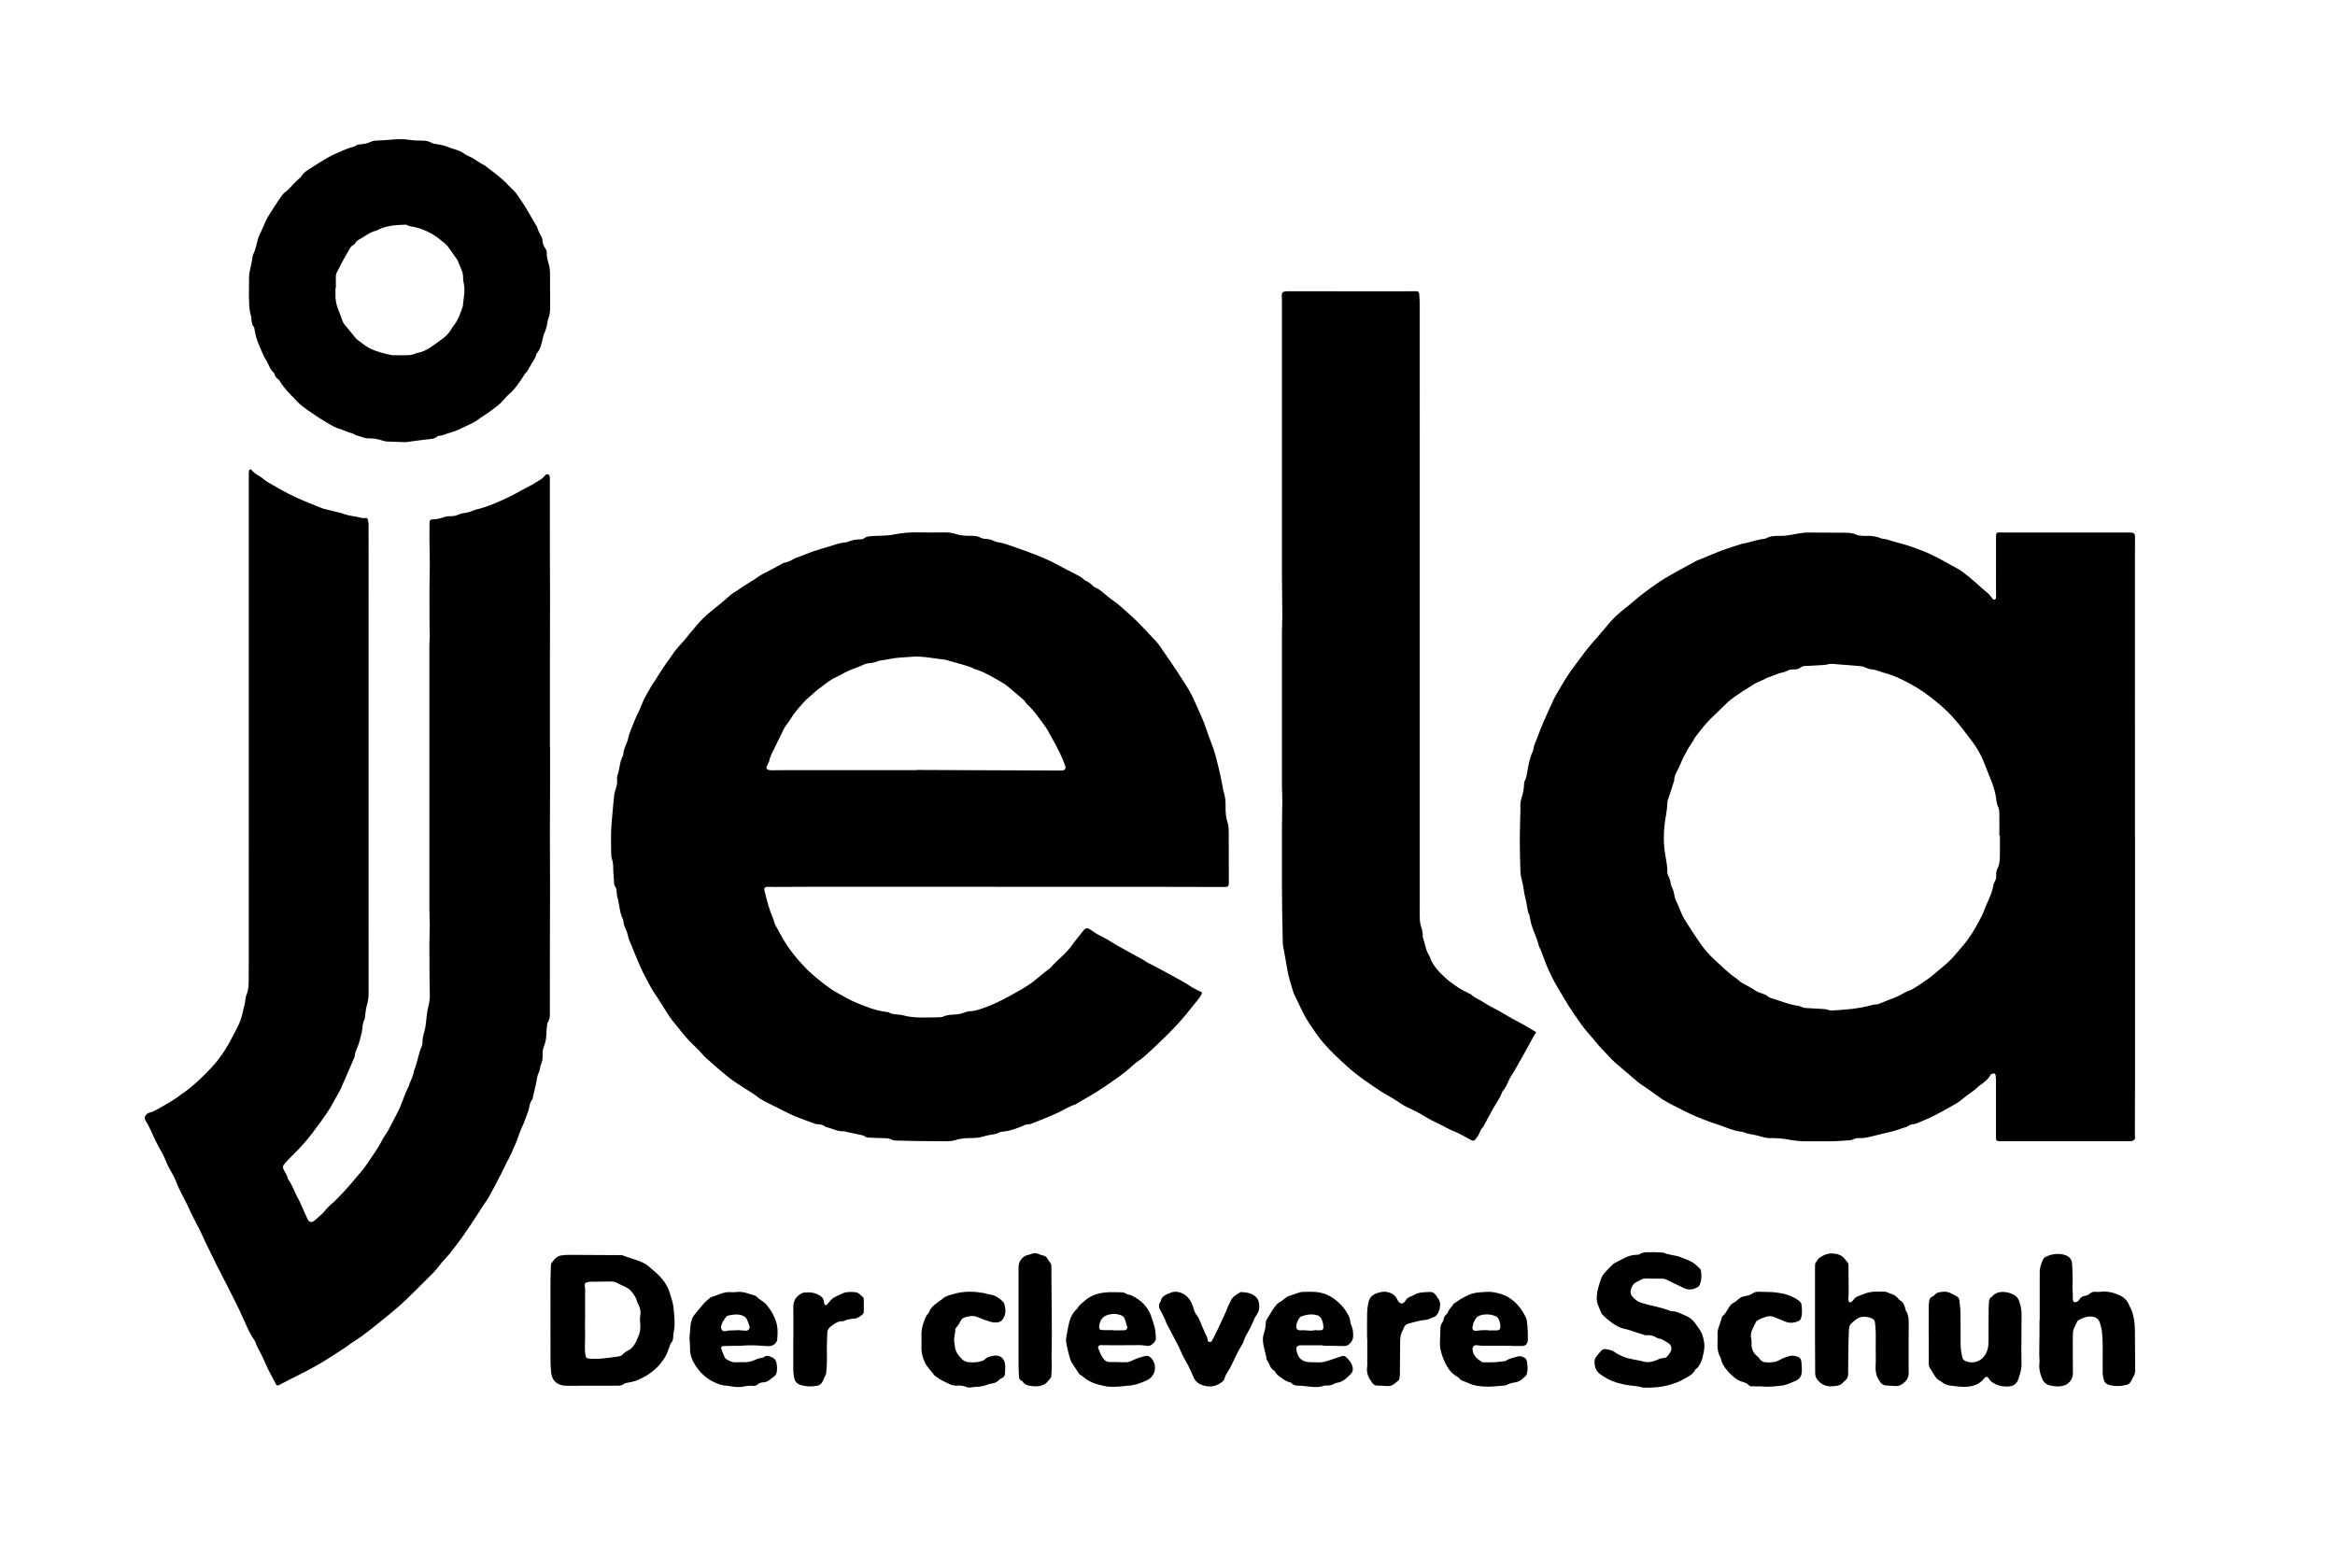
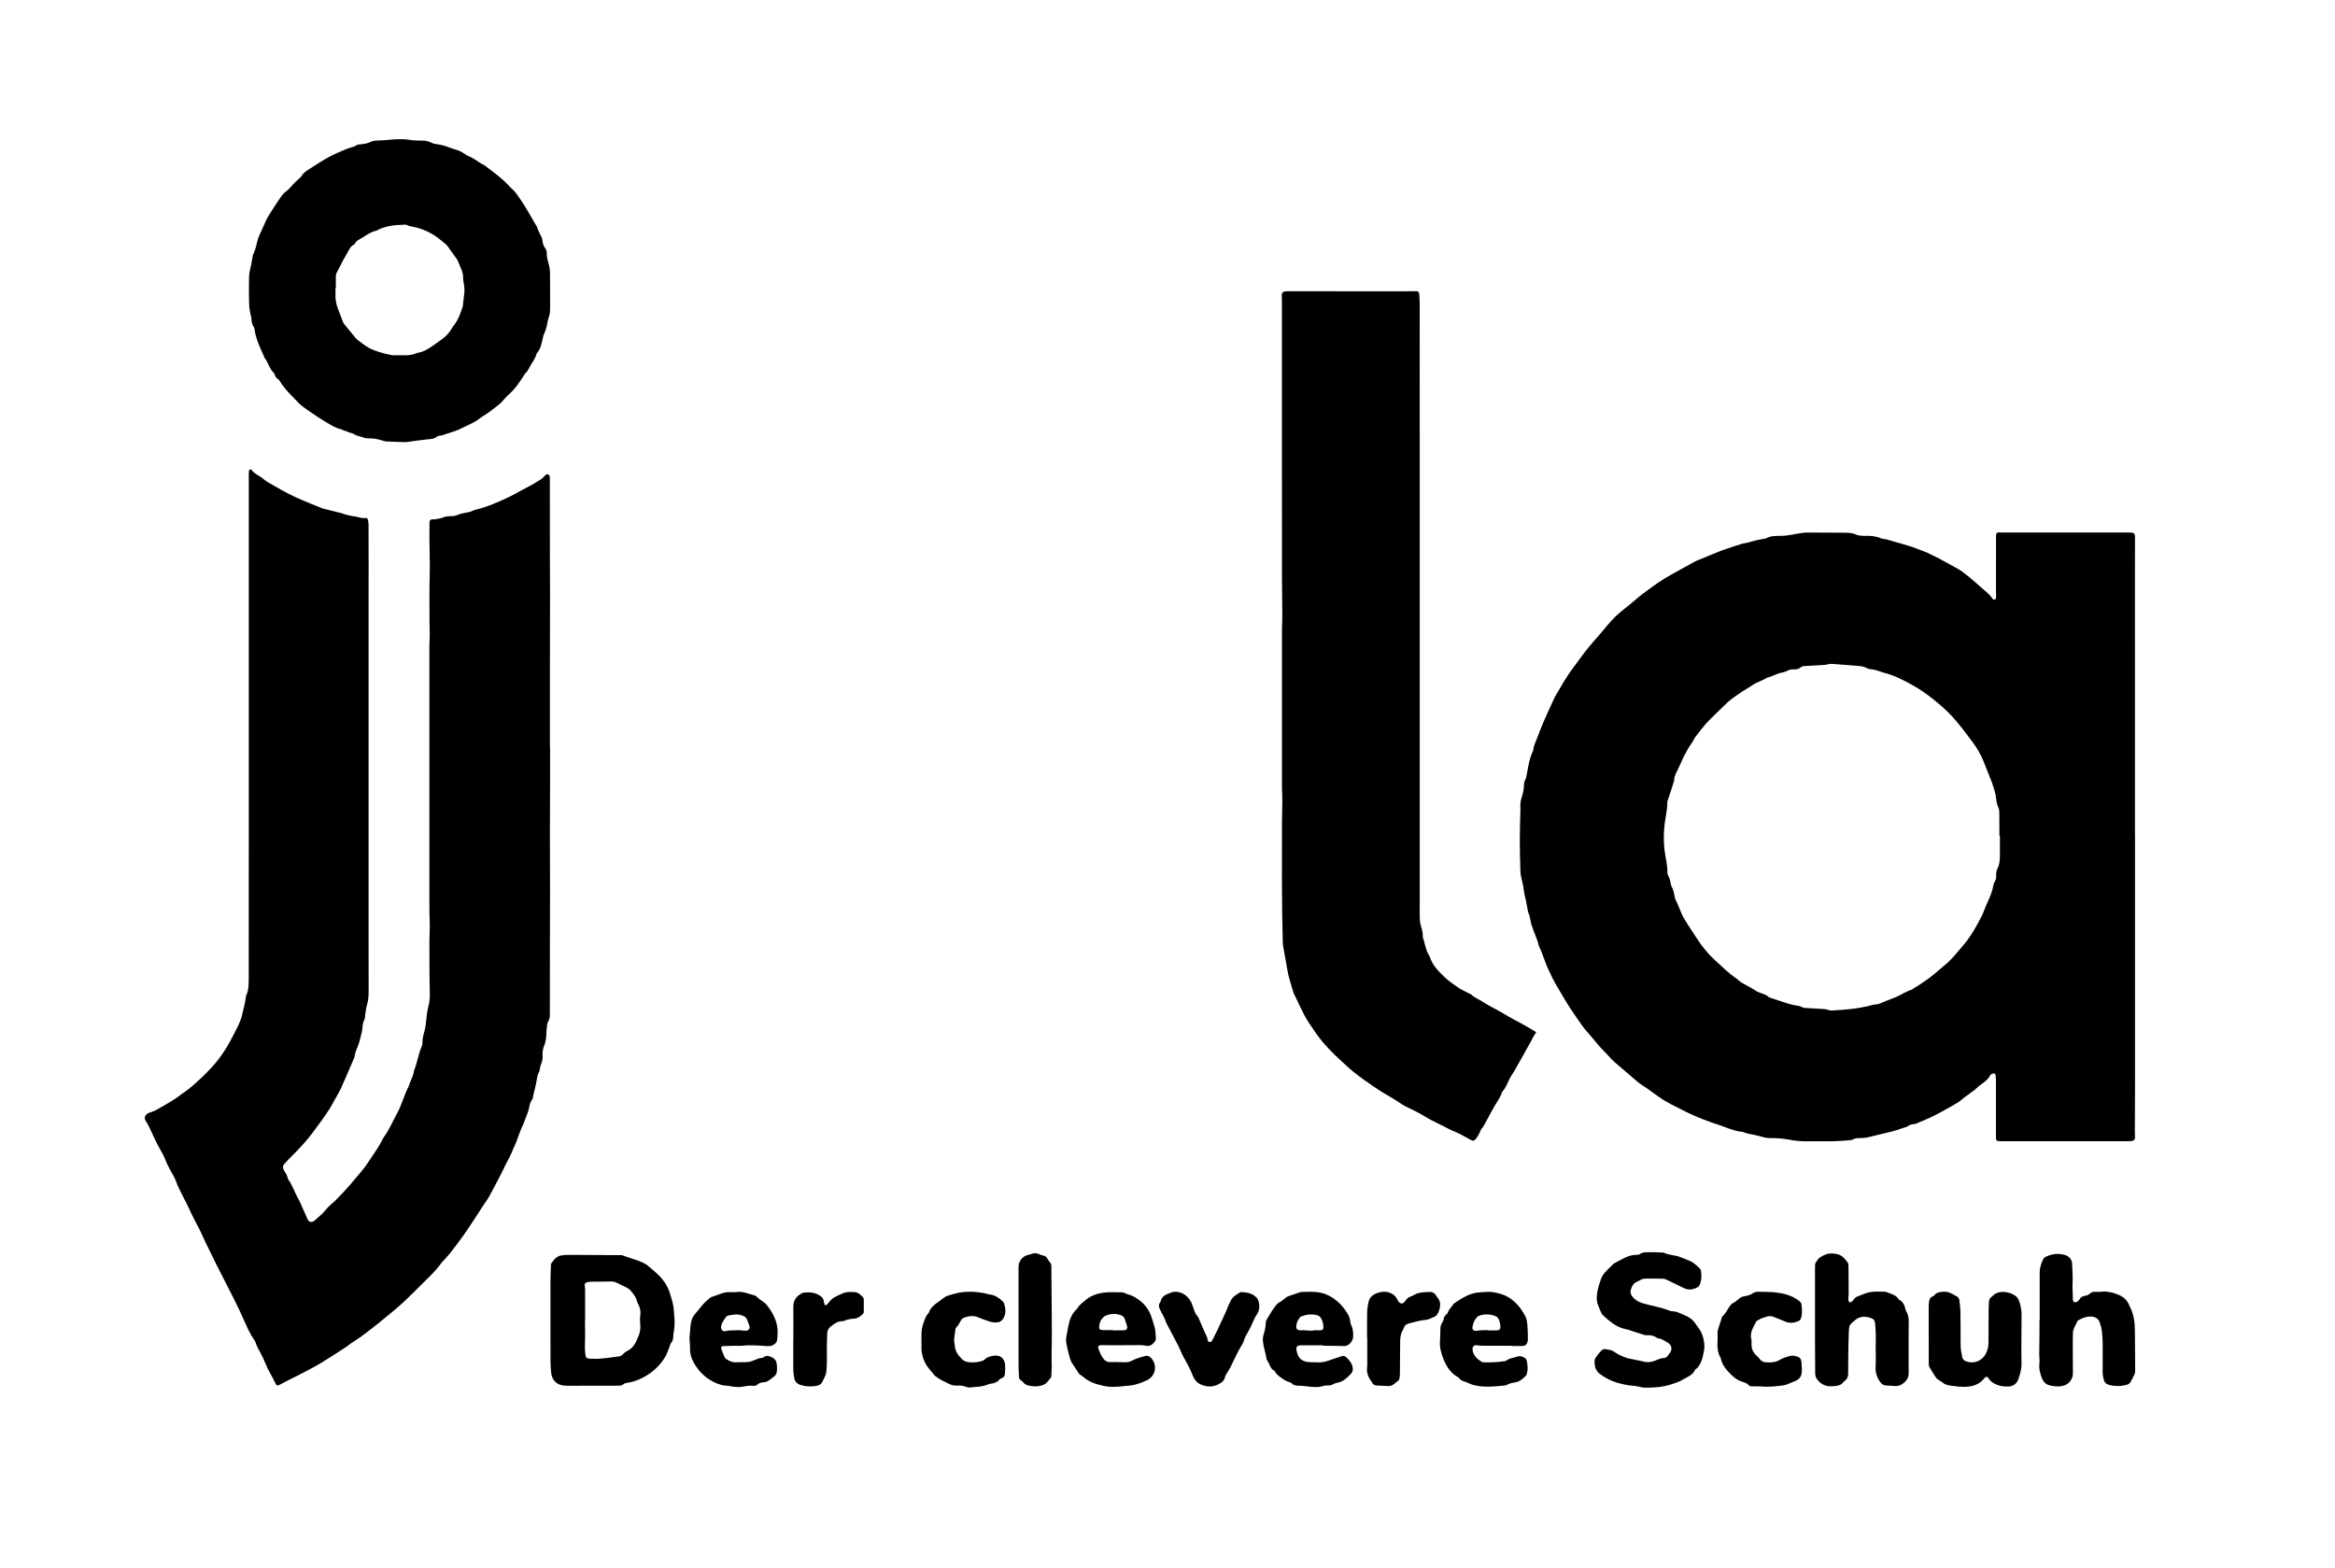
<svg xmlns="http://www.w3.org/2000/svg" version="1.0" id="Ebene_1" x="0px" y="0px" viewBox="0 0 1046.31 702.82" enable-background="new 0 0 1046.31 702.82" xml:space="preserve">
  <g>
    <path d="M956.7,374.89c0,14.88,0,29.75,0,44.63c0,21.59,0.01,43.19,0,64.78c0,7.68-0.05,15.36-0.07,23.03c0,0.8,0.08,1.6,0.07,2.4   c-0.01,0.88-0.36,1.32-1.21,1.55c-0.38,0.1-0.78,0.15-1.18,0.16c-0.64,0.03-1.28,0.01-1.92,0.01c-18.32,0-36.63,0-54.95,0   c-0.72,0-1.44,0.01-2.15-0.09c-0.5-0.07-0.85-0.42-0.88-0.98c-0.01-0.16-0.02-0.32-0.02-0.48c0-8.4,0-16.79,0-25.19   c0-0.88-0.04-1.76-0.13-2.63c-0.05-0.48-0.29-1.02-0.82-1.03c-0.43-0.01-0.87,0.26-1.29,0.45c-0.13,0.06-0.24,0.22-0.31,0.35   c-1.06,2.07-2.95,3.29-4.74,4.62c-0.13,0.1-0.29,0.16-0.4,0.27c-2.34,2.42-5.35,4-7.86,6.22c-0.94,0.84-2.09,1.48-3.2,2.11   c-2.92,1.65-5.83,3.34-8.82,4.85c-2.49,1.26-5.1,2.29-7.66,3.4c-0.44,0.19-0.9,0.41-1.37,0.43c-1.15,0.06-2.17,0.37-3.1,1.09   c-0.36,0.27-0.89,0.32-1.35,0.47c-1.13,0.38-2.26,0.77-3.4,1.14c-0.68,0.22-1.37,0.44-2.06,0.61c-3.1,0.75-6.22,1.44-9.31,2.25   c-1.64,0.43-3.26,0.76-4.96,0.72c-1.12-0.03-2.23,0.02-3.26,0.6c-0.4,0.22-0.91,0.33-1.37,0.36c-2.47,0.18-4.94,0.41-7.41,0.46   c-4,0.07-8,0-12,0.03c-2.73,0.02-5.41-0.24-8.09-0.77c-2.74-0.53-5.55-0.69-8.35-0.67c-1.3,0.01-2.53-0.23-3.76-0.62   c-1.14-0.36-2.31-0.61-3.48-0.86c-1.48-0.32-3.01-0.44-4.4-1.11c-0.14-0.07-0.3-0.12-0.46-0.14c-2.64-0.26-5.14-1.06-7.6-2.01   c-0.82-0.31-1.63-0.62-2.46-0.91c-1.5-0.51-3.02-0.99-4.51-1.52c-4.37-1.55-8.63-3.37-12.75-5.48c-3.54-1.82-7.18-3.5-10.43-5.85   c-1.75-1.26-3.5-2.51-5.26-3.76c-0.78-0.55-1.59-1.07-2.38-1.61c-0.59-0.41-1.19-0.81-1.74-1.27c-3.41-2.89-6.83-5.78-10.2-8.71   c-1.08-0.94-2.02-2.03-3.02-3.06c-0.33-0.34-0.64-0.71-0.97-1.06c-1.56-1.6-3.13-3.18-4.52-4.94c-1.78-2.26-3.78-4.33-5.55-6.6   c-1.57-2-2.93-4.17-4.4-6.25c-2.68-3.78-4.91-7.86-7.31-11.82c-1.57-2.59-2.91-5.32-4.16-8.08c-1.12-2.46-1.96-5.05-2.94-7.58   c-0.2-0.52-0.43-1.03-0.66-1.54c-0.2-0.44-0.5-0.85-0.6-1.3c-0.7-3.22-2.27-6.13-3.22-9.26c-0.3-0.99-0.55-2-0.72-3.02   c-0.15-0.87-0.3-1.71-0.73-2.51c-0.25-0.47-0.28-1.05-0.38-1.59c-0.24-1.25-0.45-2.5-0.7-3.75c-0.3-1.49-0.76-2.95-0.93-4.45   c-0.2-1.76-0.57-3.46-1-5.17c-0.29-1.16-0.55-2.35-0.59-3.53c-0.15-4.71-0.29-9.43-0.29-14.14c0-4.31,0.18-8.63,0.27-12.94   c0.01-0.56,0.06-1.12,0.01-1.68c-0.15-1.63,0.11-3.2,0.63-4.72c0.6-1.76,0.89-3.56,0.99-5.4c0.03-0.63,0.04-1.34,0.34-1.86   c0.7-1.22,0.83-2.53,1.07-3.87c0.56-3.14,1.11-6.3,2.46-9.23c0.1-0.22,0.26-0.43,0.27-0.66c0.13-1.88,1.01-3.52,1.66-5.23   c0.93-2.46,1.86-4.92,2.9-7.33c1.46-3.37,3.02-6.7,4.54-10.04c0.2-0.44,0.38-0.89,0.62-1.3c1.91-3.23,3.74-6.52,5.8-9.66   c1.79-2.73,3.86-5.28,5.76-7.94c2.28-3.19,4.8-6.17,7.41-9.09c2.18-2.44,4.18-5.04,6.37-7.47c2.36-2.62,5.14-4.77,7.9-6.95   c1.5-1.19,2.9-2.49,4.39-3.7c1.3-1.05,2.64-2.05,3.99-3.04c3.35-2.46,6.73-4.86,10.39-6.85c3.64-1.98,7.24-4.06,10.9-6.01   c1.26-0.67,2.65-1.1,3.98-1.64c2.66-1.1,5.28-2.29,7.98-3.28c2.99-1.1,6.05-2.03,9.09-2.98c0.83-0.26,1.74-0.27,2.58-0.52   c2.53-0.75,5.06-1.44,7.69-1.75c0.08-0.01,0.16-0.02,0.23-0.06c2.18-1.27,4.58-1.2,6.99-1.2c2.98,0,5.85-0.84,8.78-1.21   c0.79-0.1,1.58-0.27,2.37-0.27c5.84,0,11.68,0.02,17.51,0.08c1.75,0.02,3.51,0.15,5.14,0.95c0.48,0.24,1.07,0.29,1.62,0.35   c0.71,0.08,1.44,0.14,2.15,0.11c2.43-0.11,4.78,0.13,7.04,1.1c0.43,0.18,0.93,0.2,1.4,0.29c0.47,0.09,0.96,0.12,1.41,0.26   c4.4,1.42,8.94,2.35,13.26,4.09c2.14,0.86,4.35,1.5,6.38,2.63c1.04,0.58,2.17,0.98,3.22,1.55c3.09,1.67,6.17,3.37,9.23,5.09   c0.76,0.43,1.46,0.97,2.17,1.49c3.87,2.85,7.27,6.24,10.96,9.31c0.72,0.6,1.25,1.44,1.86,2.18c0.32,0.39,0.65,0.75,1.2,0.53   c0.55-0.22,0.52-0.74,0.52-1.22c-0.01-1.52-0.04-3.03-0.04-4.55c0-7.44,0.01-14.87,0.02-22.31c0-0.32,0-0.64,0.04-0.96   c0.08-0.67,0.41-0.99,1.1-1.01c0.8-0.02,1.6,0.02,2.4,0.02c18.48,0,36.95,0,55.43,0c0.64,0,1.28-0.02,1.92,0.07   c0.96,0.13,1.38,0.64,1.38,1.62c0,5.12-0.02,10.23-0.02,15.35c0,8.16,0,16.32,0,24.47c0,14.64,0.01,29.27,0.01,43.91   c0,16.96,0,33.91,0,50.87C956.68,374.89,956.69,374.89,956.7,374.89z M896.15,374.46c-0.08,0-0.16,0-0.24,0   c0-3.44,0.03-6.88-0.02-10.31c-0.01-0.78-0.12-1.63-0.45-2.32c-0.63-1.34-0.83-2.73-1-4.17c-0.13-1.1-0.38-2.2-0.67-3.27   c-0.7-2.62-1.71-5.14-2.74-7.65c-0.76-1.84-1.48-3.7-2.21-5.54c-1.26-3.18-3.03-6.16-5.1-8.91c-2.92-3.89-5.81-7.8-9.12-11.39   c-2.45-2.66-5.18-5-7.95-7.24c-3.15-2.54-6.5-4.89-10.08-6.86c-4-2.2-8.04-4.25-12.51-5.33c-0.69-0.17-1.34-0.5-2.03-0.7   c-0.99-0.29-1.98-0.66-3-0.74c-1.07-0.09-2.03-0.34-2.97-0.81c-1.01-0.51-2.11-0.69-3.24-0.76c-3.27-0.22-6.53-0.51-9.79-0.78   c-1.51-0.13-3.02-0.35-4.52,0.16c-0.37,0.13-0.79,0.13-1.18,0.15c-2.71,0.17-5.42,0.35-8.14,0.47c-0.82,0.04-1.64,0.08-2.27,0.62   c-1,0.84-2.16,0.98-3.38,0.91c-0.99-0.06-1.87,0.2-2.75,0.66c-0.69,0.36-1.47,0.66-2.24,0.78c-2.4,0.36-4.42,1.82-6.77,2.3   c-2.08,1.36-4.56,1.91-6.6,3.37c-1.23,0.88-2.6,1.56-3.85,2.41c-2.77,1.89-5.64,3.63-8.03,6.04c-2.7,2.73-5.59,5.27-8.21,8.07   c-2.01,2.15-3.73,4.57-5.57,6.87c-0.15,0.18-0.23,0.42-0.34,0.63c-0.98,2-2.53,3.66-3.46,5.72c-0.48,1.06-1.21,2.03-1.67,3.15   c-0.73,1.77-1.54,3.51-2.38,5.22c-0.71,1.44-1.5,2.82-1.46,4.5c0.01,0.38-0.23,0.76-0.35,1.14c-0.38,1.21-0.76,2.43-1.15,3.64   c-0.29,0.91-0.62,1.81-0.9,2.72c-0.26,0.83-0.67,1.68-0.68,2.52c-0.01,3.46-0.94,6.8-1.28,10.22c-0.36,3.68-0.42,7.32,0.02,10.99   c0.4,3.33,1.36,6.58,1.27,9.98c-0.02,0.61,0.22,1.28,0.51,1.82c0.5,0.93,0.8,1.9,0.94,2.94c0.07,0.55,0.19,1.13,0.46,1.61   c0.8,1.43,1.09,2.99,1.37,4.56c0.08,0.47,0.21,0.95,0.41,1.37c0.84,1.8,1.67,3.6,2.37,5.47c0.78,2.07,2.05,3.96,3.22,5.86   c1.34,2.17,2.83,4.25,4.21,6.4c2.31,3.58,5,6.79,8.18,9.66c3.02,2.73,5.86,5.63,9.27,7.9c0.4,0.26,0.72,0.64,1.1,0.93   c0.5,0.39,1,0.8,1.55,1.12c1.94,1.12,3.99,2.06,5.82,3.33c1.93,1.34,4.46,1.36,6.17,3.06c0.1,0.1,0.3,0.11,0.45,0.16   c2.41,0.8,4.82,1.63,7.24,2.4c1.14,0.36,2.3,0.69,3.47,0.92c1.33,0.26,2.69,0.36,3.91,1.05c0.33,0.19,0.77,0.21,1.16,0.24   c2.31,0.15,4.62,0.29,6.94,0.4c1.2,0.05,2.38,0.11,3.53,0.53c0.58,0.21,1.26,0.24,1.88,0.19c2.87-0.19,5.75-0.36,8.6-0.7   c2.3-0.27,4.58-0.68,6.84-1.18c1.4-0.31,2.73-0.85,4.21-0.85c0.53,0,1.07-0.27,1.59-0.47c1.04-0.4,2.07-0.84,3.1-1.25   c1.41-0.56,2.84-1.07,4.23-1.67c2.19-0.95,4.15-2.39,6.47-3.09c0.44-0.13,0.82-0.48,1.23-0.73c0.75-0.46,1.51-0.89,2.24-1.38   c2.32-1.56,4.67-3.07,6.79-4.9c1.09-0.94,2.19-1.86,3.29-2.78c0.79-0.67,1.6-1.32,2.38-2.01c2.35-2.07,4.33-4.47,6.33-6.86   c1.02-1.22,2.1-2.42,3.03-3.7c2.55-3.49,4.61-7.29,6.56-11.13c0.79-1.56,1.26-3.28,1.99-4.87c1.26-2.76,2.58-5.48,3.04-8.53   c0.08-0.54,0.31-1.09,0.6-1.56c0.57-0.93,0.73-1.93,0.67-2.99c-0.05-1.06,0.12-2.08,0.61-3.02c0.89-1.69,0.99-3.54,1.04-5.37   C896.2,380.69,896.15,377.57,896.15,374.46z" />
-     <path d="M446.63,397.4c-26.96,0-53.91-0.01-80.87,0c-6.32,0-12.63,0.06-18.95,0.08c-1.04,0-2.08-0.09-3.11-0.03   c-0.99,0.06-1.42,0.68-1.17,1.65c0.85,3.16,1.56,6.38,2.69,9.44c0.66,1.79,1.43,3.54,1.92,5.38c0.04,0.15,0.1,0.31,0.18,0.45   c1.9,3.32,3.61,6.77,5.77,9.91c2.53,3.68,5.46,7.06,8.63,10.25c3,3.02,6.38,5.54,9.76,8.06c1.4,1.05,2.93,1.93,4.47,2.79   c2.3,1.28,4.59,2.63,7,3.66c4.69,2,9.43,3.92,14.57,4.5c0.24,0.03,0.52,0,0.7,0.12c1.41,0.94,3.04,0.87,4.62,1.04   c0.71,0.08,1.43,0.19,2.12,0.38c3.04,0.84,6.15,0.94,9.28,0.92c2.16-0.01,4.32-0.03,6.48-0.09c0.63-0.02,1.31-0.05,1.87-0.3   c1.65-0.76,3.4-0.87,5.15-0.95c1.53-0.08,3-0.33,4.44-0.91c0.73-0.29,1.54-0.55,2.32-0.56c2.55-0.01,4.83-0.97,7.16-1.8   c5.07-1.8,9.73-4.44,14.39-7.05c3.13-1.75,6.2-3.63,8.92-6.03c1.79-1.58,3.72-2.99,5.59-4.48c0.06-0.05,0.14-0.09,0.19-0.15   c2.76-3.2,6.21-5.73,8.84-9.05c0.59-0.75,1.1-1.56,1.69-2.32c1.43-1.82,2.86-3.64,4.32-5.44c0.74-0.91,1.5-1.07,2.51-0.57   c0.42,0.21,0.79,0.55,1.19,0.8c1.15,0.72,2.25,1.55,3.47,2.13c3.83,1.84,7.29,4.31,11.04,6.28c1.77,0.93,3.49,1.95,5.25,2.89   c1.55,0.83,3.12,1.6,4.57,2.62c0.97,0.68,2.12,1.1,3.17,1.67c4.43,2.39,8.86,4.76,13.26,7.2c1.46,0.81,2.82,1.8,4.25,2.67   c0.75,0.45,1.54,0.82,2.33,1.21c0.5,0.25,1.03,0.42,1.52,0.68c0.41,0.22,0.51,0.64,0.31,1.03c-0.34,0.63-0.69,1.27-1.13,1.83   c-2.5,3.12-4.95,6.28-7.56,9.3c-3.34,3.88-7,7.46-10.7,10.99c-1.1,1.05-2.17,2.13-3.31,3.12c-1.68,1.46-3.17,3.1-5.09,4.33   c-1.93,1.23-3.55,2.95-5.34,4.41c-1.36,1.11-2.73,2.21-4.16,3.22c-2.93,2.07-5.87,4.14-8.88,6.08c-2.48,1.6-5.07,3.02-7.62,4.52   c-0.62,0.36-1.24,0.72-1.86,1.09c-0.27,0.16-0.5,0.44-0.8,0.53c-3,0.91-5.6,2.68-8.42,3.98c-3.7,1.71-7.53,3.08-11.28,4.64   c-0.36,0.15-0.77,0.36-1.14,0.33c-1.52-0.11-2.72,0.7-4.04,1.22c-2.45,0.95-4.94,1.83-7.6,2.06c-0.8,0.07-1.56,0.16-2.28,0.62   c-0.45,0.28-1.03,0.41-1.57,0.5c-1.89,0.32-3.76,0.66-5.6,1.23c-1.27,0.4-2.67,0.5-4.02,0.52c-2.73,0.02-5.41,0.1-8.05,0.96   c-1.27,0.41-2.68,0.48-4.03,0.49c-4.8,0.01-9.59-0.06-14.39-0.12c-2.71-0.03-5.43-0.09-8.14-0.19c-0.62-0.02-1.31-0.1-1.84-0.39   c-0.96-0.52-1.94-0.63-3-0.65c-2.48-0.05-4.95-0.16-7.43-0.28c-0.47-0.02-1.03-0.07-1.36-0.34c-1.07-0.87-2.38-0.88-3.6-1.17   c-1.55-0.37-3.12-0.66-4.69-0.99c-0.55-0.11-1.1-0.36-1.64-0.34c-2.48,0.12-4.64-1.06-6.93-1.68c-0.46-0.12-0.96-0.25-1.34-0.51   c-0.96-0.68-1.98-0.98-3.15-0.95c-0.47,0.01-0.96-0.1-1.4-0.26c-2.92-1.06-5.86-2.09-8.74-3.27c-1.92-0.78-3.75-1.77-5.61-2.69   c-2.43-1.2-4.87-2.4-7.28-3.64c-1.78-0.91-3.53-1.87-5.04-3.21c-0.35-0.32-0.78-0.55-1.19-0.81c-2.76-1.77-5.57-3.46-8.27-5.32   c-1.84-1.26-3.57-2.7-5.28-4.14c-2.51-2.11-4.97-4.27-7.41-6.45c-0.83-0.74-1.54-1.62-2.28-2.46c-1.63-1.85-3.53-3.43-5.22-5.24   c-2.69-2.87-5.01-6.02-7.49-9.04c-1.41-1.72-2.53-3.69-3.72-5.58c-1.45-2.29-2.88-4.6-4.41-6.84c-1.25-1.84-2.26-3.85-3.31-5.83   c-1.05-1.97-2.1-3.95-2.98-6c-1.78-4.1-3.45-8.25-5.15-12.39c-0.18-0.44-0.2-0.93-0.33-1.39c-0.21-0.77-0.38-1.57-0.71-2.28   c-0.63-1.38-1.31-2.74-1.33-4.31c0-0.23-0.08-0.48-0.18-0.69c-1.59-3.13-1.55-6.67-2.5-9.97c-0.26-0.91-0.26-1.9-0.38-2.85   c-0.05-0.39,0.01-0.89-0.21-1.16c-1.26-1.51-0.83-3.36-1.06-5.06c-0.19-1.42-0.21-2.87-0.22-4.31c-0.01-1.29-0.16-2.54-0.61-3.76   c-0.19-0.51-0.27-1.09-0.27-1.64c-0.05-3.44-0.18-6.88-0.07-10.31c0.11-3.35,0.48-6.69,0.75-10.04c0.12-1.43,0.24-2.86,0.39-4.29   c0.15-1.51,0.28-3.01,0.77-4.47c0.56-1.67,1.01-3.37,0.76-5.17c-0.06-0.46-0.02-0.99,0.15-1.42c1.08-2.84,0.94-6.02,2.42-8.74   c0.11-0.21,0.21-0.45,0.22-0.68c0.05-1.97,0.94-3.68,1.64-5.46c0.52-1.33,0.71-2.78,1.22-4.12c1.26-3.36,2.55-6.7,4.16-9.91   c1.14-2.29,1.82-4.77,3.17-6.97c1.3-2.1,2.29-4.39,3.82-6.37c0.19-0.25,0.35-0.54,0.51-0.81c2.63-4.38,5.61-8.51,8.59-12.66   c1.6-2.23,3.67-4,5.3-6.18c1.34-1.79,2.87-3.43,4.28-5.16c1.92-2.37,4.07-4.49,6.46-6.39c3-2.39,5.99-4.79,8.82-7.39   c1.22-1.12,2.83-1.79,4.16-2.79c2.62-1.98,5.58-3.4,8.22-5.36c1.58-1.17,3.46-1.96,5.21-2.91c1.75-0.95,3.51-1.89,5.28-2.82   c0.49-0.26,0.98-0.64,1.51-0.7c1.4-0.17,2.57-0.83,3.76-1.5c0.48-0.27,1-0.49,1.53-0.69c1.56-0.6,3.16-1.12,4.7-1.78   c3.82-1.65,7.89-2.55,11.82-3.85c1.82-0.6,3.64-1.13,5.56-1.26c0.24-0.02,0.49-0.05,0.7-0.14c1.93-0.85,3.94-1.26,6.06-1.19   c0.38,0.01,0.85-0.08,1.14-0.31c1.64-1.3,3.61-1.11,5.5-1.27c0.24-0.02,0.48,0,0.72,0c2.47-0.08,4.91-0.1,7.38-0.59   c3.52-0.7,7.1-1.06,10.73-0.96c4,0.11,8,0.05,12,0.01c1.62-0.02,3.22,0.13,4.73,0.63c2.24,0.74,4.53,0.96,6.86,0.89   c1.71-0.05,3.33,0.13,4.87,0.97c0.6,0.32,1.38,0.4,2.08,0.43c1.31,0.05,2.51,0.36,3.68,0.95c0.56,0.28,1.19,0.48,1.81,0.56   c2.08,0.27,4.03,0.98,5.99,1.66c4.75,1.65,9.47,3.34,14.12,5.28c3.55,1.49,6.88,3.34,10.25,5.13c1.27,0.67,2.56,1.3,3.84,1.95   c1.56,0.8,3.15,1.57,4.44,2.81c0.23,0.22,0.52,0.38,0.8,0.52c1.09,0.53,2.09,1.16,2.9,2.08c0.31,0.35,0.72,0.67,1.16,0.84   c1.84,0.7,3.2,2.06,4.69,3.25c1.12,0.9,2.19,1.86,3.38,2.65c2.75,1.81,5.03,4.18,7.5,6.32c2.71,2.34,5.13,5.02,7.66,7.58   c1.06,1.08,2.01,2.28,3.09,3.34c1.73,1.69,3.07,3.67,4.38,5.68c0.87,1.34,1.86,2.6,2.73,3.93c2.85,4.33,5.83,8.59,8.47,13.05   c1.78,3.01,3.12,6.29,4.55,9.49c1.17,2.62,2.36,5.26,3.25,7.98c0.88,2.73,1.96,5.4,2.94,8.08c0.96,2.64,1.64,5.35,2.3,8.03   c0.79,3.15,1.52,6.34,2.09,9.56c0.18,1.02,0.31,2.07,0.62,3.05c0.61,1.94,0.81,3.91,0.75,5.92c-0.07,2.57,0.12,5.08,0.94,7.57   c0.44,1.33,0.47,2.84,0.48,4.27c0.05,7.44,0.03,14.88,0.04,22.32c0,0.16,0.02,0.32,0.01,0.48c-0.05,1.28-0.45,1.66-1.8,1.65   c-11.68-0.02-23.35-0.07-35.03-0.07c-14.64-0.01-29.27,0.01-43.91,0.01c-7.76,0-15.52,0-23.28,0   C446.63,397.42,446.63,397.41,446.63,397.4z M410.69,345.15c0-0.03,0-0.06,0-0.09c21.67,0.09,43.33,0.17,65,0.26   c1.42,0.01,2.11-0.87,1.61-2.19c-0.77-2.01-1.57-4.02-2.51-5.95c-1.19-2.44-2.52-4.81-3.83-7.19c-0.85-1.53-1.66-3.11-2.68-4.52   c-2.53-3.49-4.94-7.07-8.18-9.98c-0.29-0.26-0.44-0.66-0.68-0.98c-0.24-0.32-0.49-0.64-0.78-0.9c-2.06-1.77-4.12-3.52-6.2-5.26   c-0.8-0.67-1.57-1.39-2.46-1.91c-2.81-1.62-8.79-5.46-13.43-6.67c-0.38-0.1-0.69-0.41-1.06-0.56c-0.74-0.3-1.48-0.57-2.24-0.81   c-0.68-0.22-1.38-0.4-2.07-0.6c-2.53-0.72-5.06-1.43-7.6-2.14c-0.3-0.08-0.63-0.08-0.95-0.12c-2.22-0.3-4.43-0.6-6.65-0.89   c-2.54-0.33-5.08-0.56-7.65-0.31c-1.67,0.16-3.34,0.27-5.02,0.36c-3.12,0.16-6.13,1.03-9.22,1.39c-0.31,0.04-0.63,0.15-0.91,0.27   c-1.26,0.56-2.6,0.76-3.96,0.88c-0.55,0.05-1.1,0.18-1.61,0.38c-0.89,0.34-1.74,0.78-2.62,1.12c-2.31,0.88-4.64,1.7-6.82,2.88   c-0.98,0.53-1.93,1.15-2.96,1.57c-2.09,0.86-3.91,2.21-5.67,3.52c-2.09,1.56-4.24,3.1-6.11,4.97c-0.79,0.79-1.74,1.42-2.5,2.23   c-2.39,2.57-4.78,5.14-6.58,8.19c-0.73,1.23-1.67,2.33-2.49,3.5c-0.27,0.39-0.5,0.81-0.71,1.23c-0.42,0.86-0.8,1.73-1.22,2.59   c-0.91,1.86-1.88,3.7-2.75,5.59c-0.87,1.86-2,3.6-2.41,5.68c-0.19,0.99-0.84,1.89-1.24,2.85c-0.27,0.65,0.06,1.33,0.76,1.49   c0.54,0.13,1.1,0.17,1.66,0.17c2.48,0,4.95-0.06,7.43-0.06C372.47,345.15,391.58,345.15,410.69,345.15z" />
    <path d="M246.49,334.82c0,5.04,0.01,10.07,0,15.11c-0.02,7.6-0.08,15.19-0.08,22.79c0,8.64,0.06,17.27,0.06,25.91   c0,10.56-0.05,21.11-0.07,31.67c-0.01,7.92-0.01,15.83-0.01,23.75c0,1.36-0.02,2.69-0.82,3.92c-0.36,0.57-0.42,1.36-0.5,2.07   c-0.14,1.27-0.22,2.55-0.27,3.83c-0.07,1.7-0.38,3.34-1.01,4.91c-0.52,1.29-0.72,2.61-0.66,3.99c0.07,1.45-0.07,2.86-0.7,4.21   c-0.23,0.5-0.31,1.07-0.44,1.61c-0.15,0.62-0.15,1.32-0.45,1.86c-0.94,1.65-0.96,3.51-1.35,5.29c-0.4,1.79-0.85,3.57-1.27,5.36   c-0.13,0.54-0.09,1.22-0.41,1.61c-1.35,1.64-1.22,3.75-1.92,5.58c-0.71,1.87-1.4,3.74-2.11,5.61c-0.17,0.44-0.42,0.85-0.62,1.28   c-0.26,0.58-0.51,1.16-0.74,1.75c-0.4,1.04-0.77,2.09-1.15,3.14c-0.19,0.52-0.36,1.05-0.57,1.56c-0.29,0.74-0.6,1.47-0.92,2.19   c-0.13,0.29-0.33,0.55-0.44,0.85c-0.87,2.58-2.3,4.89-3.5,7.31c-0.67,1.36-1.28,2.75-1.98,4.1c-1.8,3.46-3.6,6.93-5.49,10.35   c-0.73,1.32-1.69,2.51-2.52,3.78c-1.09,1.67-2.14,3.37-3.24,5.03c-1.84,2.79-3.66,5.61-5.59,8.34c-1.89,2.67-3.87,5.29-5.9,7.86   c-1.18,1.5-2.55,2.86-3.81,4.3c-0.52,0.6-1,1.25-1.48,1.88c-1.89,2.49-4.22,4.58-6.41,6.8c-2.92,2.94-5.87,5.86-8.87,8.72   c-1.67,1.6-3.45,3.09-5.23,4.58c-2.39,2-4.79,3.98-7.23,5.92c-2.31,1.84-4.65,3.65-7.03,5.4c-1.41,1.04-2.93,1.92-4.37,2.9   c-0.79,0.54-1.5,1.19-2.3,1.71c-3.69,2.39-7.36,4.81-11.11,7.09c-2.45,1.49-5.01,2.81-7.55,4.15c-2.4,1.26-4.84,2.44-7.26,3.67   c-1.35,0.69-2.68,1.43-4.03,2.11c-0.77,0.39-1.22,0.28-1.58-0.48c-1.47-3.1-3.36-5.99-4.63-9.2c-0.67-1.7-1.51-3.35-2.36-4.98   c-0.74-1.42-1.58-2.77-2.02-4.33c-0.13-0.45-0.41-0.87-0.68-1.26c-1.84-2.64-3.13-5.57-4.41-8.49c-1.44-3.3-2.99-6.54-4.61-9.74   c-1.05-2.06-2.08-4.13-3.13-6.19c-1.6-3.12-3.23-6.23-4.8-9.37c-1.75-3.5-3.45-7.02-5.15-10.55c-0.73-1.51-1.35-3.06-2.1-4.56   c-1.53-3.07-3.24-6.06-4.63-9.19c-1.94-4.38-4.52-8.45-6.19-12.96c-0.58-1.56-1.42-3.04-2.26-4.48c-1.21-2.08-2.19-4.25-3.08-6.48   c-0.35-0.88-0.85-1.71-1.33-2.54c-1.92-3.33-3.52-6.8-5.09-10.3c-0.52-1.16-1.2-2.26-1.85-3.36c-0.63-1.06-0.5-2.14,0.79-3.12   c0.25-0.19,0.55-0.34,0.85-0.42c2.67-0.71,4.91-2.3,7.28-3.61c1.67-0.93,3.28-1.98,4.89-3.01c0.73-0.47,1.4-1.05,2.11-1.56   c1.22-0.89,2.5-1.71,3.67-2.67c3.59-2.94,6.93-6.15,10.09-9.55c4.4-4.73,7.63-10.22,10.47-15.97c0.28-0.57,0.58-1.14,0.87-1.71   c0.99-1.92,1.81-3.86,2.29-6.01c0.58-2.57,1.3-5.1,1.61-7.73c0.03-0.24,0.06-0.48,0.16-0.7c1.2-2.63,1.13-5.46,1.14-8.24   c0.04-18.96,0.02-37.91,0.02-56.87c0-53.67,0-107.34,0-161c0-2.72,0-5.43,0.01-8.15c0-0.32,0.03-0.64,0.08-0.95   c0.08-0.51,0.79-0.82,1.08-0.43c1.41,1.95,3.74,2.67,5.47,4.21c1.23,1.1,2.78,1.86,4.23,2.7c2.21,1.28,4.44,2.54,6.7,3.72   c1.91,0.99,3.86,1.92,5.83,2.77c2.94,1.26,5.91,2.42,8.87,3.62c0.3,0.12,0.58,0.28,0.89,0.36c2.7,0.68,5.41,1.35,8.11,2.02   c0.08,0.02,0.16,0.01,0.24,0.04c2.07,0.85,4.25,1.24,6.45,1.57c1.48,0.22,2.88,0.94,4.45,0.6c0.44-0.09,0.79,0.21,0.89,0.62   c0.17,0.69,0.36,1.4,0.37,2.1c0.03,5.68,0.03,11.36,0.03,17.03c0,6.56-0.01,13.11-0.01,19.67c0,45.75,0,91.5,0,137.25   c0,12.08-0.01,24.15,0.01,36.23c0,1.86-0.23,3.64-0.76,5.43c-0.43,1.44-0.55,2.97-0.8,4.47c-0.1,0.63,0.02,1.36-0.27,1.88   c-0.82,1.46-0.87,3.05-1.03,4.63c-0.07,0.71-0.27,1.41-0.44,2.11c-0.33,1.32-0.63,2.64-1.03,3.93c-0.64,2.04-1.82,3.9-1.93,6.1   c-2.02,4.69-4,9.41-6.09,14.07c-0.82,1.81-1.91,3.5-2.87,5.25c-0.66,1.19-1.26,2.41-1.97,3.55c-2.41,3.85-5.12,7.49-7.85,11.12   c-2.75,3.66-5.79,7.02-9.06,10.21c-1.2,1.17-2.34,2.4-3.47,3.63c-0.93,1.01-1.04,1.86-0.36,3.06c0.71,1.25,1.57,2.42,1.78,3.89   c2.16,2.92,3.14,6.46,4.98,9.55c0.48,0.81,0.78,1.74,1.18,2.61c0.26,0.58,0.54,1.15,0.8,1.73c0.49,1.09,0.98,2.18,1.46,3.27   c0.06,0.15,0.1,0.3,0.16,0.45c0.81,1.95,2.15,2.21,3.69,0.74c0.86-0.82,1.78-1.59,2.67-2.38c0.3-0.27,0.63-0.51,0.87-0.82   c1.37-1.76,2.92-3.34,4.66-4.74c0.56-0.45,1.02-1.02,1.53-1.52c4-3.92,7.53-8.26,11.13-12.53c1.79-2.13,3.26-4.54,4.85-6.84   c0.95-1.38,1.86-2.79,2.74-4.21c0.58-0.95,1.08-1.94,1.62-2.92c0.19-0.35,0.34-0.73,0.57-1.05c2.47-3.28,3.97-7.1,5.95-10.65   c2.2-3.94,3.17-8.37,5.31-12.31c0.59-2.32,2.05-4.35,2.29-6.79c1.48-3.62,1.98-7.54,3.53-11.14c0.21-0.5,0.3-1.09,0.29-1.63   c-0.02-1.71,0.39-3.31,0.87-4.93c0.36-1.22,0.55-2.49,0.68-3.76c0.27-2.62,0.5-5.24,1.19-7.81c0.52-1.94,0.6-3.94,0.55-5.95   c-0.1-3.51-0.13-7.03-0.15-10.55c-0.03-4.15-0.03-8.3-0.02-12.45c0.01-1.76,0.08-3.51,0.13-5.27c0.02-0.64,0.05-1.28,0.03-1.92   c-0.05-2.56-0.17-5.11-0.17-7.67c-0.01-39.11-0.01-78.22,0-117.33c0-1.6,0.13-3.19,0.16-4.79c0.02-0.96-0.06-1.92-0.07-2.87   c-0.03-1.68-0.04-3.36-0.05-5.03c-0.01-2.39-0.01-4.79-0.01-7.18c0-2.16-0.02-4.32,0-6.48c0.04-3.27,0.15-6.55,0.15-9.82   c-0.01-4.08-0.11-8.15-0.17-12.23c0-0.16,0-0.32,0-0.48c0.02-2.15,0.03-4.31,0.05-6.46c0.01-0.96,0.33-1.4,1.22-1.41   c1.95-0.02,3.78-0.45,5.6-1.13c0.87-0.32,1.88-0.3,2.83-0.32c1.05-0.02,2.04-0.15,3.02-0.61c0.86-0.39,1.81-0.63,2.75-0.78   c1.43-0.23,2.83-0.48,4.15-1.12c0.29-0.14,0.58-0.28,0.89-0.35c5.32-1.24,10.26-3.41,15.17-5.76c2.82-1.35,5.46-2.98,8.24-4.37   c2.14-1.07,4.17-2.35,6.2-3.63c0.66-0.41,1.15-1.09,1.72-1.65c0.35-0.34,0.73-0.67,1.26-0.5c0.62,0.2,0.81,0.73,0.85,1.32   c0.03,0.48,0.02,0.96,0.02,1.44c0,10.24-0.01,20.47,0.01,30.71c0.01,6.96,0.07,13.91,0.07,20.87c0,10.16-0.05,20.31-0.05,30.47   c-0.01,12.48,0,24.95,0,37.43C246.45,334.82,246.47,334.82,246.49,334.82z" />
    <path d="M688.37,462.55c-0.48,0.79-0.9,1.45-1.29,2.12c-0.35,0.62-0.66,1.26-1,1.88c-2.45,4.4-4.86,8.81-7.37,13.17   c-0.87,1.52-1.95,2.91-2.66,4.52c-0.74,1.68-1.46,3.38-2.7,4.78c-0.15,0.17-0.26,0.41-0.34,0.63c-0.91,2.59-2.63,4.74-3.93,7.11   c-1.34,2.45-2.65,4.91-3.99,7.36c-0.23,0.42-0.43,0.88-0.76,1.21c-0.7,0.71-1.02,1.6-1.41,2.48c-0.38,0.86-0.9,1.69-1.48,2.44   c-0.87,1.13-1.35,1.18-2.67,0.46c-1.75-0.96-3.48-1.96-5.27-2.85c-1.5-0.75-3.12-1.26-4.58-2.07c-3.35-1.86-6.91-3.27-10.19-5.29   c-2.71-1.67-5.58-3.12-8.47-4.47c-1.6-0.75-2.99-1.77-4.44-2.72c-1.4-0.92-2.86-1.73-4.3-2.59c-0.96-0.57-1.96-1.1-2.88-1.72   c-5.05-3.37-10.14-6.7-14.64-10.79c-3.78-3.43-7.56-6.87-10.91-10.76c-2.46-2.86-4.52-5.96-6.59-9.09   c-2.71-4.1-4.48-8.65-6.68-12.99c-0.11-0.21-0.2-0.44-0.27-0.67c-0.96-3.46-2.23-6.87-2.76-10.4c-0.53-3.48-1.24-6.91-1.84-10.36   c-0.12-0.7-0.13-1.43-0.15-2.15c-0.48-17.11-0.37-34.22-0.36-51.33c0-3.92,0.15-7.83,0.17-11.75c0.01-2.08-0.16-4.15-0.17-6.23   c-0.01-23.19-0.01-46.38,0-69.58c0-2.24,0.18-4.47,0.17-6.71c-0.03-6.08-0.17-12.15-0.17-18.23c-0.02-40.94-0.01-81.88-0.01-122.82   c0-0.96-0.07-1.92-0.07-2.88c-0.01-0.98,0.39-1.46,1.38-1.63c0.55-0.09,1.11-0.11,1.67-0.11c16.63,0.01,33.27,0.03,49.9,0.04   c2.4,0,4.8-0.05,7.19-0.06c0.93-0.01,1.37,0.31,1.45,1.22c0.13,1.67,0.22,3.35,0.22,5.03c0.01,18.87,0.01,37.75,0.01,56.62   c0,12.88,0,25.75,0,38.63c0,24.55,0,49.1,0,73.65c0,12.95,0,25.91,0,38.86c0,6.64,0,13.27,0,19.91c0,7.68,0,15.35,0,23.03   c0,6.48,0,12.95,0,19.43c0,1.75-0.05,3.51,0.04,5.26c0.05,1.03,0.24,2.07,0.56,3.05c0.44,1.38,0.8,2.76,0.76,4.22   c-0.01,0.24-0.02,0.5,0.06,0.71c0.92,2.54,1.12,5.31,2.56,7.68c0.21,0.34,0.43,0.69,0.55,1.06c1.16,3.65,3.73,6.27,6.39,8.84   c2.02,1.95,4.33,3.54,6.65,5.08c1.38,0.92,2.93,1.59,4.41,2.37c0.42,0.22,0.92,0.37,1.25,0.69c1.46,1.39,3.39,2.04,5.03,3.15   c1.98,1.33,4.15,2.39,6.26,3.53c3.3,1.78,6.44,3.84,9.81,5.51C683.18,459.39,685.67,461,688.37,462.55z" />
    <path d="M246.5,130.42c0,2.48,0,4.96,0,7.44c0,1.61-0.1,3.19-0.72,4.71c-0.21,0.51-0.32,1.07-0.41,1.62   c-0.31,1.9-0.75,3.75-1.6,5.5c-0.34,0.71-0.43,1.53-0.63,2.31c-0.56,2.24-0.97,4.55-2.6,6.35c-0.05,0.06-0.11,0.13-0.13,0.2   c-0.46,2.18-1.97,3.81-2.94,5.72c-0.55,1.08-1.1,2.11-1.99,2.96c-0.34,0.32-0.55,0.77-0.81,1.17c-1.91,2.95-3.82,5.89-6.53,8.22   c-1.26,1.09-2.29,2.44-3.44,3.66c-0.33,0.35-0.68,0.68-1.05,0.97c-1.57,1.22-3.13,2.47-4.75,3.63c-1.42,1.02-2.98,1.86-4.36,2.93   c-2.44,1.88-5.32,2.86-8,4.25c-2.59,1.34-5.42,1.89-8.09,2.95c-0.43,0.17-0.94,0.15-1.41,0.25c-0.39,0.08-0.87,0.1-1.12,0.33   c-1.29,1.2-2.89,1.15-4.48,1.31c-2.94,0.31-5.86,0.76-8.78,1.15c-0.39,0.05-0.8,0.1-1.19,0.09c-2.8-0.08-5.59-0.15-8.38-0.29   c-0.62-0.03-1.24-0.26-1.84-0.45c-1.84-0.59-3.69-0.97-5.64-0.92c-0.86,0.02-1.79-0.05-2.59-0.35c-1.56-0.6-3.27-0.76-4.71-1.73   c-0.44-0.3-1.07-0.32-1.59-0.51c-1.12-0.4-2.24-0.83-3.35-1.26c-0.22-0.09-0.43-0.24-0.66-0.29c-2.46-0.55-4.53-1.94-6.65-3.18   c-2.07-1.2-4.07-2.52-6.04-3.88c-1.77-1.22-3.56-2.41-5.23-3.79c-1.12-0.93-2.03-2.03-3.03-3.04c-2.3-2.32-4.59-4.67-6.29-7.52   c-0.2-0.34-0.45-0.69-0.76-0.92c-0.86-0.64-1.54-1.38-1.74-2.48c-0.03-0.15-0.14-0.3-0.25-0.4c-2.03-1.83-2.48-4.63-4.11-6.7   c-1.85-4.15-3.92-8.22-4.56-12.8c-0.05-0.39-0.1-0.85-0.33-1.13c-0.9-1.06-0.94-2.34-1.07-3.61c-0.04-0.4-0.03-0.81-0.15-1.19   c-1.02-3.26-0.89-6.64-0.96-9.99c-0.05-2.48,0.08-4.96,0.06-7.43c-0.01-1.46,0.29-2.85,0.63-4.25c0.33-1.39,0.56-2.81,0.84-4.22   c0.12-0.62,0.13-1.31,0.41-1.86c1.07-2.09,1.4-4.39,2.02-6.6c0.19-0.69,0.46-1.36,0.76-2.02c0.78-1.75,1.65-3.46,2.37-5.24   c0.69-1.72,1.61-3.3,2.61-4.84c1.43-2.21,2.84-4.45,4.34-6.62c0.67-0.97,1.42-2,2.37-2.66c1.61-1.12,2.7-2.7,4.05-4.05   c0.67-0.67,1.39-1.3,2.09-1.95c0.29-0.27,0.67-0.5,0.85-0.83c0.87-1.63,2.38-2.57,3.85-3.51c2.89-1.85,5.77-3.74,8.79-5.37   c2.59-1.4,5.34-2.52,8.07-3.64c1.38-0.57,2.92-0.68,4.21-1.59c0.47-0.33,1.23-0.29,1.86-0.36c1.51-0.17,2.99-0.4,4.38-1.1   c1.01-0.51,2.13-0.57,3.27-0.6c1.91-0.04,3.82-0.22,5.73-0.38c2.95-0.25,5.88-0.37,8.84,0.13c1.8,0.3,3.66,0.26,5.5,0.3   c1.3,0.02,2.5,0.21,3.68,0.85c0.81,0.45,1.8,0.66,2.73,0.77c2,0.24,3.89,0.83,5.76,1.55c1.49,0.58,3.08,0.9,4.52,1.56   c1.44,0.66,2.68,1.78,4.14,2.36c2.48,0.99,4.39,2.9,6.81,3.94c3.64,2.86,7.5,5.44,10.64,8.9c0.86,0.94,1.83,1.78,2.73,2.69   c0.33,0.34,0.64,0.71,0.91,1.1c1.22,1.77,2.49,3.52,3.63,5.34c1.27,2.03,2.43,4.12,3.64,6.19c0.48,0.83,0.97,1.65,1.45,2.48   c0.2,0.34,0.5,0.66,0.6,1.03c0.41,1.57,1.25,2.93,1.93,4.37c0.2,0.43,0.41,0.9,0.43,1.36c0.05,1.41,0.49,2.66,1.3,3.8   c0.47,0.67,0.7,1.42,0.67,2.26c-0.06,1.62,0.4,3.15,0.84,4.69c0.33,1.14,0.55,2.34,0.59,3.53c0.08,2.88,0.03,5.76,0.03,8.63   C246.45,130.42,246.47,130.42,246.5,130.42z M150.51,129.06c-0.06,0-0.12,0-0.18,0c0,0.8,0.03,1.6-0.01,2.39   c-0.13,2.6,0.32,5.08,1.33,7.48c0.71,1.69,1.27,3.44,1.93,5.15c0.17,0.44,0.42,0.87,0.71,1.23c1.76,2.17,3.54,4.32,5.32,6.47   c0.15,0.18,0.34,0.34,0.53,0.48c1.82,1.29,3.48,2.79,5.5,3.81c3.17,1.6,6.57,2.39,10,3.1c0.31,0.06,0.64,0.02,0.96,0.02   c1.12,0.01,2.24,0.01,3.36,0.02c2.24,0.03,4.48,0.09,6.58-0.91c0.35-0.17,0.77-0.21,1.16-0.28c1.92-0.38,3.59-1.31,5.19-2.36   c1.73-1.14,3.4-2.38,5.08-3.59c1.84-1.32,3.39-2.89,4.48-4.91c0.34-0.62,0.81-1.18,1.24-1.75c1.84-2.47,2.76-5.35,3.72-8.22   c0.1-0.29,0.03-0.64,0.07-0.95c0.13-1.11,0.24-2.22,0.4-3.32c0.27-1.83,0.35-3.65,0.02-5.48c-0.17-0.94-0.4-1.9-0.37-2.84   c0.05-1.66-0.41-3.14-1.1-4.6c-0.37-0.79-0.66-1.63-1-2.43c-0.22-0.51-0.43-1.04-0.75-1.49c-1.37-1.96-2.76-3.91-4.17-5.83   c-0.33-0.44-0.76-0.81-1.18-1.17c-0.54-0.47-1.13-0.88-1.68-1.35c-3.15-2.69-6.75-4.55-10.71-5.68c-1.52-0.44-3.15-0.43-4.59-1.22   c-0.32-0.18-0.78-0.14-1.18-0.13c-4.33,0.11-8.59,0.52-12.49,2.66c-2.22,0.49-4.07,1.69-5.93,2.94c-1.3,0.88-2.96,1.26-3.69,2.88   c-0.09,0.2-0.34,0.34-0.55,0.45c-0.96,0.51-1.56,1.34-2.07,2.26c-0.89,1.6-1.83,3.18-2.7,4.79c-0.94,1.75-1.81,3.55-2.75,5.31   c-0.36,0.66-0.51,1.33-0.51,2.06C150.52,125.71,150.51,127.39,150.51,129.06z" />
    <path d="M246.66,589.9c0-5.43-0.02-10.87,0.01-16.3c0.01-2.16,0.12-4.31,0.2-6.47c0.01-0.32,0-0.7,0.16-0.93   c1.17-1.63,2.36-3.27,4.55-3.59c1.02-0.15,2.07-0.24,3.1-0.24c7.59,0.02,15.18,0.07,22.78,0.12c0.56,0,1.17-0.05,1.66,0.15   c3.18,1.27,6.58,1.94,9.62,3.56c0.42,0.23,0.86,0.45,1.22,0.75c2.75,2.31,5.62,4.53,7.71,7.49c1.08,1.54,1.96,3.24,2.51,5.13   c0.62,2.15,1.42,4.24,1.64,6.48c0.36,3.65,0.81,7.31,0.07,10.97c-0.11,0.54-0.19,1.11-0.19,1.66c0,1.24-0.23,2.35-1.08,3.33   c-0.34,0.39-0.4,1.02-0.61,1.54c-0.57,1.4-1,2.89-1.74,4.19c-2.26,3.96-5.48,6.99-9.45,9.24c-2.46,1.39-5.04,2.38-7.86,2.74   c-0.53,0.07-1.14,0.24-1.53,0.58c-0.74,0.64-1.54,0.69-2.45,0.69c-7.43-0.01-14.86,0.02-22.3,0.04c-0.48,0-0.96-0.01-1.44-0.03   c-3.67-0.21-5.92-2.31-6.28-5.95c-0.17-1.75-0.27-3.5-0.28-5.26C246.64,603.17,246.66,596.53,246.66,589.9z M262.19,590.79   c-0.01,0-0.02,0-0.03,0c0,1.84-0.06,3.67,0.01,5.51c0.14,3.43-0.29,6.85,0.08,10.28c0.2,1.87,0.44,2.22,2.22,2.34   c0.32,0.02,0.64-0.02,0.96,0c4.02,0.23,7.95-0.58,11.9-1.05c0.59-0.07,1.27-0.39,1.66-0.82c0.72-0.79,1.53-1.38,2.47-1.83   c1.11-0.54,1.91-1.4,2.64-2.38c0.92-1.24,1.39-2.67,2-4.06c0.69-1.58,0.91-3.2,0.82-4.9c-0.08-1.43-0.27-2.91-0.02-4.29   c0.33-1.86-0.05-3.47-0.89-5.06c-0.19-0.35-0.4-0.71-0.48-1.09c-0.36-1.69-1.29-3.02-2.35-4.36c-0.72-0.91-1.51-1.63-2.52-2.13   c-1.29-0.63-2.63-1.16-3.87-1.87c-1.09-0.63-2.21-0.82-3.44-0.78c-1.91,0.07-3.83,0.07-5.74,0.09c-1.04,0.01-2.08-0.03-3.11,0.02   c-0.55,0.02-1.11,0.13-1.63,0.3c-0.74,0.25-0.93,0.66-0.85,1.48c0.06,0.55,0.16,1.1,0.16,1.66   C262.2,582.17,262.19,586.48,262.19,590.79z" />
    <path d="M740.77,561.14c1.28,0.06,2.55,0.12,3.83,0.18c0.32,0.02,0.68-0.03,0.95,0.09c2.48,1.19,5.32,1.01,7.82,2.12   c1.6,0.71,3.32,1.19,4.82,2.06c1.29,0.74,2.38,1.85,3.49,2.87c0.32,0.29,0.49,0.84,0.56,1.3c0.3,2.01,0.22,4-0.55,5.9   c-0.19,0.48-0.6,0.99-1.04,1.23c-1.91,1.03-3.92,1.39-5.98,0.43c-1.45-0.67-2.87-1.4-4.31-2.09c-1.36-0.66-2.71-1.35-4.1-1.96   c-0.42-0.18-0.93-0.21-1.4-0.22c-2.32-0.03-4.64-0.02-6.96-0.06c-1.15-0.02-2.21,0.13-3.18,0.83c-0.44,0.32-1,0.5-1.5,0.75   c-0.98,0.48-1.61,1.28-2.03,2.27c-0.96,2.25-0.68,3.39,1.1,5.12c1.07,1.03,2.31,1.64,3.72,2.06c4.05,1.22,8.27,1.8,12.21,3.38   c0.29,0.12,0.62,0.24,0.93,0.24c2.17-0.03,3.98,1.07,5.88,1.85c1.94,0.8,3.58,1.99,4.77,3.82c1,1.53,2.28,2.88,2.91,4.65   c0.87,2.45,1.33,4.91,0.81,7.52c-0.41,2.04-0.71,4.08-1.81,5.92c-0.46,0.76-0.85,1.53-1.63,2.02c-0.2,0.13-0.44,0.28-0.53,0.48   c-1.01,2.33-3.36,3.1-5.27,4.26c-1.82,1.1-3.93,1.79-5.99,2.41c-3.78,1.13-7.7,1.38-11.63,1.31c-0.47-0.01-0.94-0.18-1.41-0.26   c-1.02-0.19-2.04-0.49-3.07-0.55c-2.65-0.16-5.19-0.73-7.74-1.46c-2.67-0.77-4.99-2.1-7.24-3.64c-2.31-1.59-2.86-3.9-2.64-6.52   c0.01-0.08,0.03-0.16,0.05-0.23c0.2-0.82,2.8-4.07,3.56-4.41c0.29-0.13,0.63-0.28,0.92-0.23c1.41,0.24,2.86,0.27,4.11,1.16   c1.84,1.3,3.89,2.21,6.03,2.9c0.08,0.02,0.15,0.05,0.23,0.07c2.39,0.56,4.82,0.92,7.21,1.52c1.9,0.48,3.98,0.08,5.84-0.8   c0.95-0.44,1.91-0.83,2.98-0.82c0.78,0,1.36-0.41,1.82-1c0.39-0.51,0.8-1.01,1.13-1.55c0.97-1.58,0.55-3.37-1.08-4.31   c-1.38-0.79-2.67-1.78-4.33-1.97c-0.23-0.03-0.47-0.13-0.66-0.27c-1.29-0.95-2.74-1.22-4.3-1.13c-0.47,0.03-0.97-0.03-1.42-0.17   c-1.9-0.59-3.79-1.22-5.69-1.83c-0.76-0.25-1.51-0.58-2.28-0.7c-3.29-0.54-5.88-2.38-8.37-4.43c-0.68-0.56-1.31-1.17-1.94-1.79   c-0.28-0.28-0.59-0.57-0.75-0.92c-0.58-1.3-1.15-2.62-1.64-3.96c-0.47-1.29-0.56-2.62-0.44-4.01c0.21-2.59,1.06-5,1.87-7.41   c0.35-1.03,0.99-2.03,1.71-2.86c1.2-1.38,2.56-2.62,3.86-3.91c0.06-0.06,0.13-0.1,0.2-0.14c3.25-1.63,6.27-3.89,10.15-3.92   c0.47,0,1.04-0.01,1.39-0.26c1.42-1.01,3.02-0.89,4.62-0.88c0.48,0,0.96,0,1.44,0C740.77,561.18,740.77,561.16,740.77,561.14z" />
    <path d="M855.26,603.64c0,3.76-0.04,7.52,0.02,11.27c0.03,1.78-0.41,3.16-1.78,4.47c-1.27,1.21-2.54,1.85-4.23,1.77   c-1.44-0.07-2.87-0.16-4.31-0.26c-1.02-0.08-1.76-0.61-2.37-1.43c-1.55-2.06-2.27-4.3-2.13-6.92c0.16-3.03,0.03-6.07,0.04-9.11   c0.01-2,0.08-4,0.03-6c-0.03-1.51-0.21-3.02-0.32-4.53c-0.08-1.08-0.67-1.82-1.64-2.16c-2.52-0.87-4.97-1.05-7.22,0.81   c-2.65,2.21-2.76,2.18-2.91,5.58c-0.17,3.83-0.18,7.67-0.24,11.5c-0.04,2.32-0.03,4.64-0.04,6.96c-0.01,1.26-0.33,2.36-1.42,3.14   c-0.26,0.18-0.48,0.43-0.68,0.67c-0.9,1.14-2.05,1.58-3.51,1.73c-1.62,0.17-3.16,0.3-4.72-0.25c-1.57-0.55-2.78-1.55-3.7-2.92   c-0.55-0.82-0.75-1.72-0.75-2.72c-0.01-5.2-0.07-10.39-0.08-15.59c-0.01-10.23,0-20.47,0-30.7c0-0.64-0.02-1.28,0.02-1.92   c0.03-0.39,0.06-0.84,0.27-1.13c0.59-0.85,1.13-1.86,1.96-2.39c1.88-1.21,3.94-2.1,6.3-1.69c0.63,0.11,1.3,0.11,1.88,0.33   c0.73,0.28,1.48,0.64,2.05,1.15c0.76,0.69,1.37,1.55,2.04,2.35c0.44,0.52,0.49,1.14,0.49,1.8c0.01,4.07,0.06,8.15,0.08,12.22   c0,0.64-0.09,1.27-0.12,1.91c-0.02,0.4-0.03,0.8,0.02,1.19c0.09,0.79,0.78,1.11,1.37,0.63c0.37-0.3,0.75-0.62,1-1.02   c0.55-0.87,1.37-1.29,2.3-1.62c0.9-0.32,1.79-0.69,2.68-1.04c3-1.16,6.14-0.88,9.25-0.83c2.02,0.87,4.37,1.15,5.77,3.16   c0.14,0.19,0.29,0.42,0.49,0.52c1.73,0.92,2.33,2.53,2.71,4.3c0.05,0.23,0.1,0.49,0.23,0.68c1.23,1.84,1.23,3.9,1.21,6   C855.23,596.93,855.26,600.29,855.26,603.64z" />
    <path d="M913.99,591.6c0-6.16,0-12.31,0-18.47c0-0.96,0.01-1.92,0-2.88c-0.01-2.22,0.71-4.24,1.71-6.17   c0.2-0.38,0.65-0.7,1.06-0.89c2.78-1.25,5.63-1.68,8.63-0.74c1.84,0.58,3.07,2.03,3.13,4c0.1,2.87,0.35,5.76,0.19,8.62   c-0.13,2.32,0.17,4.61,0.11,6.92c-0.01,0.31,0.06,0.64,0.13,0.94c0.11,0.48,0.63,0.77,1.11,0.66c0.74-0.17,1.35-0.56,1.71-1.21   c0.55-1,1.39-1.5,2.49-1.65c0.9-0.12,1.67-0.51,2.35-1.11c0.63-0.56,1.39-0.74,2.23-0.7c0.8,0.04,1.61,0.1,2.4,0   c2.96-0.37,5.72,0.31,8.4,1.48c1.97,0.86,3.44,2.26,4.34,4.24c0.1,0.22,0.15,0.46,0.27,0.67c1.93,3.46,2.35,7.26,2.4,11.12   c0.07,5.92,0.07,11.84,0.12,17.75c0.01,0.82-0.15,1.58-0.55,2.3c-0.5,0.91-0.95,1.85-1.46,2.76c-0.41,0.73-1.02,1.18-1.85,1.39   c-2.61,0.67-5.21,0.71-7.83,0.02c-1.2-0.32-2.02-1.01-2.33-2.18c-0.28-1.07-0.53-2.19-0.55-3.28c-0.05-3.84,0.05-7.67,0.02-11.51   c-0.02-2.15-0.06-4.31-0.29-6.45c-0.17-1.57-0.54-3.16-1.07-4.65c-0.67-1.89-2.31-2.59-4.21-2.58c-1.79,0.01-3.45,0.63-5.01,1.49   c-0.34,0.19-0.71,0.47-0.86,0.8c-0.78,1.73-1.92,3.34-1.92,5.35c0,1.68-0.06,3.36-0.06,5.04c0.01,4.32,0.03,8.63,0.06,12.95   c0.02,2.16-1.59,4.42-3.6,5.15c-2.28,0.83-4.62,0.62-6.85,0.06c-1.53-0.38-2.7-1.42-3.39-3.1c-0.94-2.28-1.44-4.53-1.15-6.99   c0.14-1.18-0.1-2.39-0.09-3.59c0.02-3.28,0.08-6.55,0.11-9.83c0.02-1.92,0-3.84,0-5.75C913.94,591.6,913.96,591.6,913.99,591.6z" />
    <path d="M864.24,597.93c0-4.24-0.01-8.48,0.01-12.71c0-0.71,0.14-1.43,0.22-2.14c0.1-0.94,0.5-1.64,1.43-2.03   c0.43-0.18,0.84-0.5,1.14-0.85c0.93-1.08,2.15-1.12,3.45-1.29c2.55-0.33,4.44,1.03,6.44,2.13c0.66,0.36,1,1.03,1.08,1.79   c0.17,1.75,0.43,3.5,0.46,5.25c0.08,4.88,0.08,9.76,0.08,14.63c0,1.85,0.33,3.65,0.72,5.45c0.2,0.95,0.76,1.52,1.66,1.88   c3.28,1.3,6.93,0.05,8.71-3.01c0.94-1.62,1.4-3.37,1.4-5.26c0-5.12,0.04-10.24,0.07-15.35c0.01-0.96,0.07-1.92,0.12-2.87   c0.05-1,0.37-1.88,1.29-2.43c0.07-0.04,0.13-0.09,0.18-0.15c2.65-3.17,8.08-2.06,10.54-0.16c0.85,0.66,1.3,1.62,1.64,2.6   c0.66,1.9,1,3.85,0.98,5.88c-0.06,4.8-0.08,9.59-0.09,14.39c0,2.48,0.01,4.96,0.08,7.44c0.07,2.37-0.67,4.59-1.35,6.78   c-0.67,2.15-2.34,3.41-4.68,3.47c-1.85,0.04-3.69-0.17-5.38-0.95c-1.3-0.59-2.53-1.3-3.29-2.67c-0.5-0.91-1.32-0.94-1.94-0.13   c-2.31,3.03-5.58,3.87-9.11,3.89c-2.07,0.01-4.14-0.31-6.21-0.56c-1.36-0.17-2.63-0.66-3.72-1.54c-0.37-0.3-0.77-0.59-1.19-0.8   c-0.98-0.48-1.59-1.3-2.12-2.21c-0.73-1.24-1.54-2.43-2.25-3.67c-0.22-0.39-0.33-0.89-0.33-1.35c-0.02-4.48-0.01-8.95-0.01-13.43   C864.26,597.93,864.25,597.93,864.24,597.93z" />
    <path d="M592.87,602.91c-2.32,0-4.63,0-6.95,0c-0.88,0-1.76-0.02-2.64-0.01c-0.4,0-0.8-0.01-1.19,0.08   c-0.82,0.17-1.29,0.74-1.2,1.54c0.38,3.41,1.91,5.77,5.92,5.94c1.36,0.06,2.72,0.05,4.08,0.09c1.55,0.05,3.01-0.3,4.45-0.81   c1.89-0.66,3.79-1.25,5.68-1.91c0.94-0.33,1.72-0.17,2.4,0.55c1.04,1.11,2.07,2.18,2.55,3.71c0.46,1.47,0.22,2.75-0.79,3.77   c-1.68,1.7-3.39,3.43-5.95,3.81c-0.54,0.08-1.09,0.3-1.57,0.56c-0.94,0.52-1.93,0.73-3,0.68c-0.47-0.02-0.99-0.03-1.43,0.13   c-2.76,0.97-5.53,0.46-8.31,0.19c-0.72-0.07-1.43-0.21-2.15-0.21c-1.52-0.01-3.04,0.06-4.17-1.27c-0.18-0.21-0.57-0.27-0.88-0.35   c-1.9-0.53-3.38-1.79-4.92-2.92c-0.44-0.32-0.77-0.8-1.12-1.23c-0.25-0.31-0.36-0.82-0.67-0.97c-1.96-0.94-2.05-3.16-3.23-4.63   c-0.31-0.39-0.26-1.06-0.39-1.6c-0.29-1.24-0.59-2.48-0.89-3.71c-0.53-2.19-0.95-4.36-0.2-6.6c0.51-1.52,0.86-3.07,0.87-4.7   c0.01-0.54,0.12-1.16,0.4-1.61c1.41-2.31,2.7-4.7,4.45-6.78c0.25-0.3,0.59-0.54,0.9-0.79c0.19-0.15,0.39-0.28,0.61-0.38   c1.46-0.68,2.39-2.14,3.97-2.65c1.44-0.46,2.86-0.99,4.3-1.47c0.53-0.17,1.08-0.37,1.63-0.38c2.23-0.03,4.49-0.19,6.7,0.07   c2.96,0.35,5.68,1.47,8.1,3.32c1.61,1.23,3.05,2.63,4.2,4.24c1.18,1.67,2.42,3.38,2.61,5.57c0.06,0.7,0.32,1.41,0.61,2.06   c0.61,1.35,0.68,2.76,0.71,4.22c0.04,1.46-0.42,2.58-1.46,3.63c-0.8,0.8-1.57,1.18-2.71,1.14c-3.11-0.11-6.23-0.1-9.35-0.14   C592.87,603.03,592.87,602.97,592.87,602.91z M589.84,596.13c0,0.01,0,0.03,0,0.04c0.71,0,1.43,0.05,2.13-0.02   c0.62-0.06,1.04-0.53,1.04-1.11c0.02-1.54-0.28-3-1.09-4.33c-0.39-0.64-0.95-1.08-1.66-1.28c-2.47-0.67-4.88-0.36-7.23,0.56   c-0.15,0.06-0.3,0.13-0.4,0.25c-1.14,1.3-1.79,2.81-1.78,4.55c0,0.65,0.54,1.19,1.18,1.33c0.31,0.06,0.63,0.1,0.94,0.07   c2.05-0.21,4.11,0.47,6.15-0.05C589.35,596.08,589.6,596.13,589.84,596.13z" />
    <path d="M329.31,579.09c2.08-0.37,4.19-0.07,6.25,0.72c0.59,0.23,1.25,0.29,1.85,0.51c0.59,0.21,1.32,0.38,1.7,0.81   c0.92,1.05,2.14,1.66,3.21,2.49c0.44,0.34,0.88,0.71,1.22,1.14c2.16,2.72,3.89,5.73,4.62,9.11c0.44,2.06,0.28,4.29,0.11,6.43   c-0.13,1.64-1.88,2.92-3.57,2.96c-0.8,0.02-1.6-0.02-2.4-0.09c-3.43-0.27-6.85-0.4-10.29-0.06c-0.95,0.09-1.92,0-2.88,0.01   c-1.67,0.03-3.35,0.05-5.02,0.12c-0.78,0.03-1.15,0.57-0.88,1.32c0.46,1.28,0.97,2.54,1.52,3.77c0.15,0.34,0.5,0.63,0.82,0.83   c1.29,0.82,2.63,1.47,4.26,1.36c1.43-0.1,2.88-0.05,4.32-0.06c1.38-0.01,2.68-0.4,3.94-0.91c1.03-0.42,2-0.99,3.18-0.97   c0.37,0,0.79-0.2,1.09-0.43c1.16-0.89,2.24-0.44,3.37,0.05c1.18,0.52,1.98,1.28,2.23,2.6c0.24,1.27,0.3,2.53,0.15,3.82   c-0.12,1.02-0.58,1.8-1.41,2.39c-0.72,0.51-1.42,1.03-2.1,1.58c-0.72,0.58-1.55,0.82-2.44,0.89c-1.06,0.09-2.06,0.3-2.85,1.08   c-0.5,0.49-1.13,0.57-1.78,0.5c-1.37-0.16-2.7,0.01-4.05,0.28c-1.98,0.4-3.97,0.33-5.96-0.06c-0.62-0.12-1.26-0.26-1.89-0.27   c-1.97-0.04-3.74-0.71-5.5-1.52c-3.12-1.45-5.69-3.65-7.67-6.35c-1.93-2.63-3.43-5.58-3.25-9.07c0.05-1.03-0.12-2.07-0.18-3.1   c-0.03-0.56-0.07-1.12-0.04-1.67c0.1-1.59,0.22-3.19,0.38-4.78c0.21-2.09,0.66-4.07,2.14-5.72c1.33-1.48,2.49-3.12,3.83-4.61   c0.85-0.94,1.84-1.75,2.83-2.56c0.35-0.29,0.85-0.42,1.3-0.58c1.05-0.39,2.12-0.71,3.15-1.13c1.66-0.68,3.35-0.98,5.14-0.83   C328.25,579.12,328.73,579.09,329.31,579.09z M330.77,596.11c0.71,0.05,1.5,0.1,2.29,0.16c0.4,0.03,0.79,0.13,1.18,0.09   c1.26-0.1,1.91-0.92,1.58-2.12c-0.27-0.99-0.73-1.93-1.1-2.89c-0.3-0.8-0.89-1.26-1.66-1.61c-2.24-1.02-4.5-0.69-6.77-0.15   c-0.3,0.07-0.65,0.23-0.82,0.46c-0.99,1.34-2.03,2.68-2.35,4.37c-0.25,1.33,0.84,2.53,2.1,2.13   C327.06,595.99,328.88,596.37,330.77,596.11z" />
    <path d="M677.59,603.11c-4.47,0-8.94,0.01-13.4-0.01c-0.79,0-1.58-0.15-2.37-0.23c-1.5-0.14-2.14,0.68-1.94,2.2   c0.32,2.49,2.03,3.89,3.9,5.16c0.36,0.25,0.91,0.29,1.37,0.31c2.96,0.1,5.91-0.11,8.85-0.49c0.31-0.04,0.68-0.08,0.91-0.26   c1.45-1.14,3.26-1.24,4.91-1.82c1.07-0.38,2.05-0.16,3.01,0.32c0.75,0.38,1.22,0.93,1.37,1.82c0.3,1.75,0.54,3.48,0.04,5.22   c-0.11,0.38-0.15,0.87-0.41,1.11c-1.39,1.31-2.75,2.75-4.74,3.05c-1.36,0.21-2.67,0.47-3.88,1.14c-0.27,0.15-0.6,0.26-0.91,0.28   c-3.03,0.21-6.07,0.67-9.08,0.49c-2.33-0.14-4.77-0.39-6.98-1.46c-0.72-0.35-1.48-0.6-2.23-0.88c-0.83-0.3-1.66-0.59-2.16-1.41   c-0.12-0.19-0.33-0.36-0.53-0.47c-3.37-1.81-5.21-4.86-6.56-8.26c-1.03-2.62-1.74-5.31-1.5-8.18c0.15-1.75,0.12-3.51,0.18-5.27   c0.04-1.05,0.26-2.04,0.91-2.93c0.27-0.37,0.45-0.85,0.53-1.31c0.14-0.83,0.46-1.5,1.11-2.06c0.35-0.3,0.72-0.69,0.86-1.12   c0.44-1.35,1.53-2.23,2.26-3.37c0.17-0.26,0.4-0.52,0.66-0.69c3.52-2.38,7.08-4.68,11.53-4.85c1.83-0.07,3.71-0.37,5.49-0.1   c2.83,0.43,5.56,1.2,8.02,2.9c3.07,2.13,5.18,4.98,6.81,8.21c0.59,1.16,0.7,2.61,0.82,3.95c0.17,2.07,0.2,4.15,0.2,6.23   c0,0.61-0.17,1.28-0.47,1.81c-0.47,0.83-1.34,1.08-2.27,1.07c-1.44-0.01-2.88,0-4.32,0C677.59,603.17,677.59,603.14,677.59,603.11z    M666.81,596.13c0,0.03,0,0.06,0,0.1c1.28,0,2.55,0.02,3.83-0.01c1.22-0.02,1.72-0.57,1.68-1.8c-0.03-1.21-0.35-2.37-0.89-3.45   c-0.2-0.4-0.58-0.81-0.98-0.99c-2.5-1.12-5.07-1.26-7.66-0.32c-0.36,0.13-0.73,0.36-0.99,0.65c-1.14,1.29-1.8,2.83-2,4.53   c-0.14,1.16,0.77,1.79,2.02,1.55c0.69-0.13,1.4-0.21,2.11-0.24C664.89,596.1,665.85,596.13,666.81,596.13z" />
    <path d="M501.29,610.47c1.04,0,2.08-0.03,3.12,0.01c1.24,0.05,2.25-0.38,3.36-0.95c1.68-0.86,3.56-1.35,5.4-1.85   c1.07-0.29,2.02,0.19,2.77,1.04c2.73,3.12,1.91,7.93-1.83,9.75c-2.87,1.4-5.89,2.46-9.15,2.58c-1.03,0.04-2.06,0.27-3.1,0.33   c-4.27,0.27-5.6,0.23-9.71-0.89c-1.76-0.48-3.52-1.18-5.05-2.14c-1.11-0.7-2.02-1.76-3.25-2.36c-0.13-0.06-0.23-0.22-0.32-0.35   c-1.1-1.66-2.19-3.32-3.28-4.98c-0.09-0.13-0.16-0.28-0.23-0.42c-0.71-1.32-2.4-8.23-2.34-9.71c0.02-0.64,0.11-1.27,0.22-1.9   c0.27-1.49,0.56-2.98,0.85-4.47c0.53-2.8,1.5-5.38,3.64-7.39c0.12-0.11,0.26-0.21,0.33-0.35c0.79-1.54,2.21-2.47,3.46-3.57   c2.77-2.45,6.12-3.39,9.68-3.68c2.07-0.17,4.16-0.03,6.23-0.03c0.81,0,1.59,0.07,2.3,0.52c0.27,0.17,0.57,0.31,0.88,0.38   c2.41,0.54,4.36,1.85,6.23,3.42c1.37,1.16,2.38,2.5,3.28,4.05c1.23,2.11,1.68,4.47,2.45,6.72c0.58,1.7,0.55,3.62,0.72,5.44   c0.09,0.94-0.48,1.64-1.11,2.29c-0.94,0.97-1.88,1.44-3.39,1.12c-1.69-0.36-3.48-0.24-5.23-0.25c-2.88-0.01-5.75,0.05-8.63,0.05   c-2.08,0-4.15-0.05-6.23-0.06c-1.01,0-1.56,0.65-1.18,1.56c0.67,1.61,1.22,3.29,2.37,4.67c0.76,0.92,1.67,1.42,2.91,1.37   c1.28-0.06,2.56-0.01,3.83-0.01C501.29,610.44,501.29,610.45,501.29,610.47z M498.77,596.09c0,0.04,0,0.09,0,0.13   c1.67-0.02,3.34,0.01,5-0.06c1.05-0.04,1.56-0.79,1.28-1.8c-0.3-1.07-0.66-2.12-1.02-3.18c-0.27-0.79-0.78-1.38-1.57-1.69   c-2.34-0.91-4.68-0.84-6.97,0.12c-0.63,0.26-1.18,0.8-1.64,1.32c-0.82,0.92-1.11,2.09-1.29,3.28c-0.19,1.31,0.15,1.81,1.44,1.86   C495.59,596.15,497.18,596.09,498.77,596.09z" />
    <path d="M788.96,621.31c-0.95,0-2.55,0.03-4.15-0.02c-0.37-0.01-0.86-0.15-1.08-0.41c-0.83-0.99-1.99-1.34-3.13-1.68   c-2.4-0.73-4.17-2.36-5.81-4.09c-1.77-1.86-3.27-3.95-3.75-6.57c-1.54-2.44-1.51-5.15-1.41-7.88c0.04-0.96,0.09-1.92,0.01-2.88   c-0.1-1.16,0.24-2.2,0.61-3.26c0.53-1.49,0.97-3.01,1.45-4.52c1.23-0.96,1.95-2.31,2.73-3.61c0.16-0.28,0.31-0.57,0.51-0.81   c0.47-0.53,0.88-1.26,1.48-1.51c1.86-0.78,2.94-2.77,5.04-3.12c0.16-0.03,0.31-0.08,0.47-0.1c1.29-0.17,2.49-0.57,3.57-1.3   c0.75-0.51,1.59-0.68,2.51-0.64c2.63,0.11,5.3-0.02,7.9,0.31c3.74,0.48,7.38,1.43,10.41,3.89c0.41,0.33,0.85,0.86,0.9,1.34   c0.24,2.14,0.51,4.29-0.23,6.41c-0.23,0.67-0.67,1.05-1.3,1.29c-1.93,0.74-3.85,0.96-5.82,0.08c-1.68-0.74-3.42-1.35-5.11-2.07   c-1.09-0.46-2.08-0.41-3.23-0.08c-1.33,0.37-2.56,0.85-3.73,1.54c-0.34,0.2-0.76,0.42-0.91,0.74c-1.16,2.49-2.94,4.82-2.11,7.88   c0.18,0.67,0.07,1.43,0.07,2.15c0,2.12,0.75,3.88,2.39,5.26c0.48,0.41,0.94,0.87,1.3,1.39c0.71,1.01,1.68,1.44,2.86,1.5   c2.17,0.11,4.27,0.02,6.25-1.18c1.21-0.74,2.62-1.17,3.99-1.59c0.74-0.22,1.6-0.28,2.36-0.14c2.54,0.48,3.2,1.05,3.27,3.58   c0.02,0.88,0.17,1.75,0.17,2.63c0.02,3.21-1.2,4.36-3.35,5.21c-1.19,0.47-2.35,0.99-3.55,1.42c-0.6,0.22-1.23,0.37-1.86,0.44   C795.67,621.24,792.66,621.71,788.96,621.31z" />
    <path d="M526.88,578.89c2.78,0.17,4.93,1.58,6.43,3.9c0.72,1.12,1.14,2.46,1.57,3.74c0.41,1.22,0.83,2.41,1.74,3.37   c0.26,0.28,0.43,0.65,0.59,1.01c0.95,2.2,1.83,4.42,2.83,6.59c0.43,0.94,1.02,1.8,1.08,2.89c0.03,0.51,0.29,0.92,0.85,1.02   c0.53,0.09,0.92-0.14,1.17-0.63c0.86-1.71,1.79-3.39,2.57-5.13c1.61-3.56,3.4-7.04,4.8-10.7c0.23-0.59,0.61-1.13,0.84-1.72   c0.74-1.94,2.43-2.9,4.06-3.9c0.26-0.16,0.6-0.31,0.9-0.29c2.34,0.13,4.61,0.44,6.42,2.16c0.6,0.57,1.04,1.23,1.24,2.01   c0.55,2.18,0.45,4.2-0.95,6.15c-0.87,1.21-1.34,2.7-2.01,4.06c-0.53,1.08-1.02,2.17-1.62,3.21c-0.85,1.45-1.67,2.9-2.13,4.54   c-0.15,0.53-0.44,1.03-0.74,1.5c-1.93,3.05-3.31,6.36-4.92,9.57c-0.39,0.78-0.81,1.56-1.29,2.28c-0.63,0.93-1.23,1.87-1.5,2.98   c-0.22,0.91-0.8,1.54-1.53,2.07c-3.02,2.19-6.26,2.26-9.52,0.74c-1.55-0.72-2.62-2.15-3.23-3.74c-1.2-3.15-2.89-6.03-4.48-8.97   c-0.72-1.33-1.19-2.79-1.87-4.13c-1.6-3.13-3.25-6.22-4.89-9.33c-0.22-0.42-0.53-0.82-0.67-1.27c-0.67-2.15-1.85-4.05-2.85-6.04   c-0.55-1.1-0.66-2.11,0.05-3.16c0.09-0.13,0.22-0.26,0.25-0.41c0.54-2.8,3-3.25,5.08-4.13   C525.64,578.91,526.24,578.97,526.88,578.89z" />
    <path d="M412.91,600.88c0-0.64,0.02-1.28,0-1.92c-0.1-2.35,0.24-4.58,1.14-6.79c0.51-1.26,0.85-2.55,1.88-3.52   c0.17-0.16,0.29-0.39,0.37-0.61c0.74-2.08,2.37-3.34,4.09-4.54c0.91-0.63,1.77-1.36,2.68-2c0.45-0.31,0.94-0.61,1.46-0.77   c1.6-0.49,3.2-1.01,4.84-1.34c3.89-0.77,7.78-0.59,11.66,0.13c0.86,0.16,1.69,0.53,2.56,0.62c2.26,0.25,3.99,1.45,5.57,2.94   c0.29,0.27,0.61,0.58,0.73,0.93c0.84,2.52,1.05,5.01-0.62,7.31c-0.65,0.9-1.61,1.28-2.69,1.35c-1.38,0.08-2.7-0.24-3.98-0.7   c-1.51-0.53-3.01-1.07-4.49-1.68c-1.98-0.83-3.92-0.51-5.85,0.11c-0.87,0.28-1.51,0.92-1.9,1.74c-0.45,0.94-0.98,1.82-1.71,2.58   c-0.26,0.28-0.57,0.68-0.57,1.03c0,1.99-0.86,3.91-0.43,5.92c0.1,0.47,0.17,0.95,0.2,1.42c0.13,2.59,1.61,4.45,3.36,6.15   c0.77,0.75,1.78,1.1,2.81,1.22c2,0.23,3.99,0.08,5.93-0.5c0.45-0.13,0.93-0.35,1.24-0.68c1.06-1.14,2.49-1.39,3.89-1.67   c2.91-0.59,5.08,1.03,5.31,4c0.11,1.35,0,2.71-0.08,4.07c-0.05,0.84-0.45,1.51-1.28,1.87c-0.43,0.19-0.94,0.37-1.22,0.72   c-0.99,1.21-2.27,1.66-3.77,1.82c-0.7,0.08-1.38,0.39-2.06,0.62c-1.45,0.49-2.93,0.77-4.46,0.81c-0.64,0.01-1.28,0.07-1.9,0.19   c-0.97,0.19-1.91,0.15-2.82-0.22c-1.21-0.5-2.48-0.61-3.77-0.52c-1.48,0.11-2.83-0.27-4.14-0.95c-1.84-0.96-3.77-1.74-5.41-3.06   c-0.25-0.2-0.57-0.35-0.75-0.59c-1.4-1.91-3.19-3.5-4.24-5.7c-1.06-2.22-1.67-4.47-1.58-6.92   C412.95,602.8,412.92,601.84,412.91,600.88C412.92,600.88,412.92,600.88,412.91,600.88z" />
    <path d="M471.3,591.07c0,4.98,0.08,9.05-0.03,13.12c-0.06,2.39-0.11,4.78,0,7.17c0.08,1.75-0.11,3.51-0.19,5.26   c-0.01,0.24-0.01,0.53-0.14,0.69c-1.08,1.26-1.93,2.81-3.59,3.39c-1.42,0.5-2.87,0.72-4.45,0.53c-1.86-0.22-3.6-0.37-4.72-2.13   c-0.12-0.18-0.38-0.29-0.59-0.4c-0.72-0.38-0.95-1.02-0.98-1.79c-0.06-1.67-0.2-3.35-0.2-5.02c-0.02-13.41-0.01-26.83-0.01-40.24   c0-1.28,0.03-2.55,0.01-3.83c-0.03-2.34,1.52-4.55,3.74-5.28c0.61-0.2,1.27-0.24,1.85-0.5c1.34-0.61,2.58-0.52,3.9,0.15   c0.84,0.43,1.95,0.4,2.68,0.94c0.72,0.53,1.02,1.59,1.66,2.27c0.66,0.7,0.95,1.44,0.88,2.37c-0.02,0.24,0,0.48,0,0.72   C471.18,576.33,471.24,584.15,471.3,591.07z" />
    <path d="M612.59,599.68c0-3.84-0.07-7.67,0.03-11.51c0.04-1.66,0.3-3.35,0.7-4.96c0.46-1.83,1.87-3.01,3.57-3.64   c2.05-0.75,4.18-1,6.3-0.05c1.13,0.51,2.06,1.21,2.64,2.33c0.22,0.43,0.44,0.85,0.72,1.25c0.92,1.33,1.86,1.4,2.91,0.24   c0.16-0.18,0.31-0.37,0.43-0.58c0.5-0.89,1.31-1.37,2.22-1.73c0.45-0.18,0.91-0.34,1.31-0.59c2.21-1.39,4.72-1.32,7.18-1.46   c1.2-0.07,2.17,0.43,2.83,1.47c0.21,0.34,0.41,0.7,0.66,1c0.86,1.01,1.33,2.1,1.23,3.5c-0.12,1.65-0.55,3.14-1.57,4.44   c-0.15,0.19-0.31,0.41-0.52,0.49c-1.47,0.59-2.92,1.5-4.44,1.63c-2.1,0.18-4.07,0.7-6.07,1.23c-1,0.26-2.13,0.47-2.88,1.1   c-0.67,0.55-0.86,1.67-1.34,2.48c-0.98,1.66-1.09,3.46-1.09,5.32c0,4.71-0.06,9.43-0.12,14.14c-0.01,0.64-0.09,1.27-0.19,1.9   c-0.05,0.31-0.12,0.71-0.33,0.87c-1.5,1.12-2.73,2.76-4.92,2.62c-1.67-0.11-3.35-0.18-5.03-0.26c-0.78-0.04-1.37-0.42-1.81-1.03   c-1.58-2.16-2.86-4.42-2.39-7.26c0.12-0.7,0.05-1.44,0.05-2.15c0-3.6,0-7.19,0-10.79C612.64,599.68,612.61,599.68,612.59,599.68z" />
    <path d="M355.51,600.02c0-4.8,0.04-9.59-0.02-14.39c-0.03-2.8,1.31-4.68,3.66-5.97c0.34-0.19,0.73-0.35,1.11-0.39   c2.34-0.25,4.61-0.09,6.73,1.12c1.19,0.68,2.04,1.51,2.2,2.92c0.05,0.39,0.12,0.79,0.23,1.17c0.11,0.4,0.68,0.59,0.95,0.32   c0.45-0.45,0.9-0.91,1.28-1.42c0.84-1.12,1.94-1.89,3.18-2.49c0.79-0.38,1.6-0.73,2.39-1.11c1.87-0.9,3.89-0.86,5.87-0.71   c1.49,0.11,2.56,1.24,3.59,2.24c0.25,0.24,0.37,0.72,0.38,1.09c0.04,1.84,0.04,3.68,0,5.51c-0.01,0.36-0.18,0.84-0.45,1.05   c-1.12,0.89-2.22,1.87-3.75,1.98c-1.6,0.12-3.18,0.31-4.65,1.02c-0.21,0.1-0.46,0.17-0.69,0.16c-2.09-0.09-3.58,1.06-5.14,2.24   c-1.05,0.8-1.64,1.71-1.68,3c-0.07,2.08-0.17,4.15-0.19,6.23c-0.02,2.24,0.07,4.48,0.03,6.71c-0.03,1.59-0.17,3.19-0.3,4.78   c-0.03,0.39-0.15,0.79-0.31,1.15c-0.41,0.95-0.86,1.88-1.3,2.82c-0.47,1-1.22,1.7-2.3,1.93c-2.46,0.53-4.92,0.47-7.35-0.22   c-1.69-0.48-2.79-1.51-3.09-3.28c-0.17-1.02-0.38-2.05-0.4-3.08c-0.05-2.96-0.02-5.91-0.02-8.87c0-1.84,0-3.68,0-5.51   C355.5,600.02,355.51,600.02,355.51,600.02z" />
  </g>
</svg>